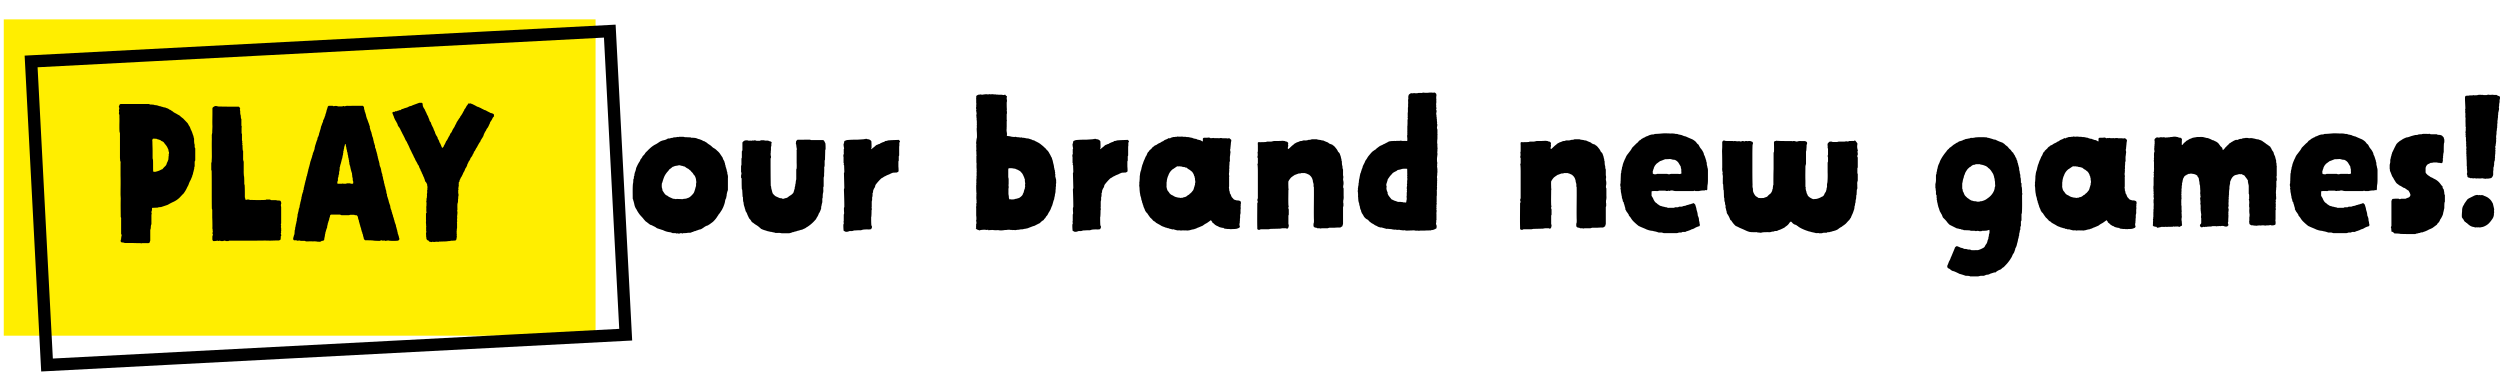
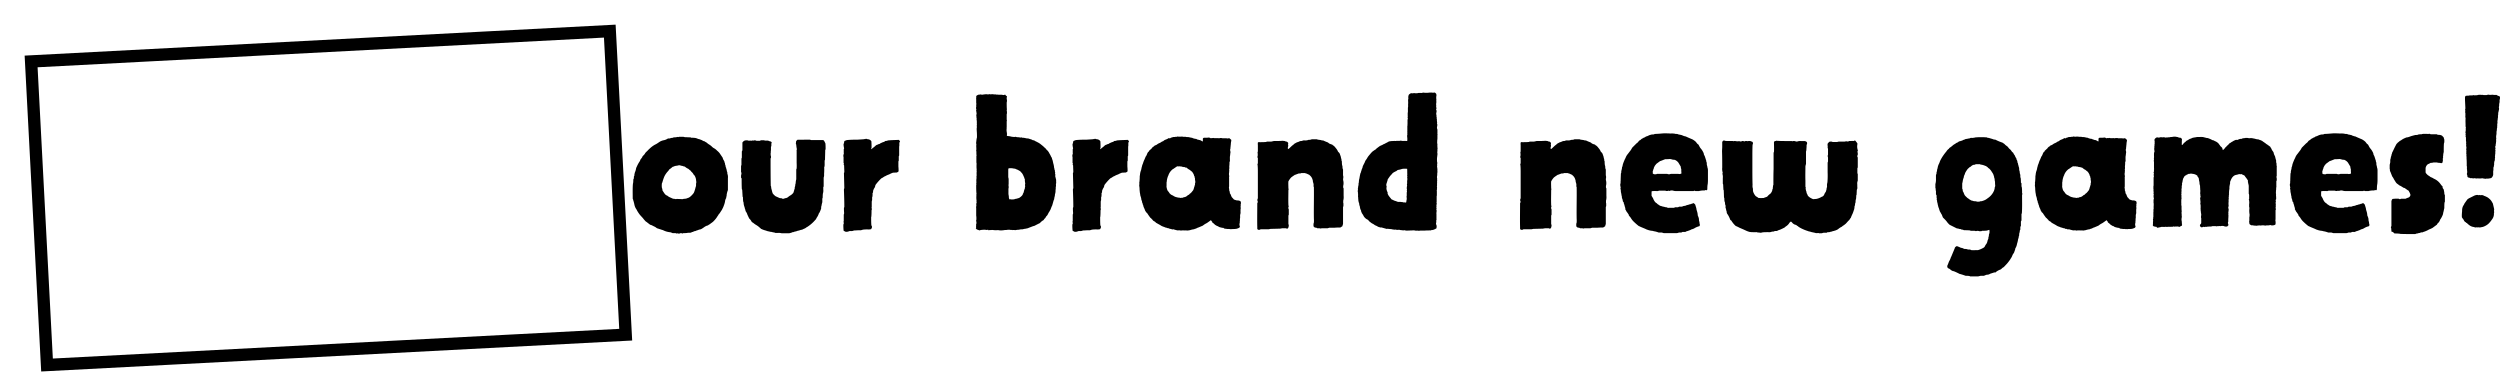
<svg xmlns="http://www.w3.org/2000/svg" width="608.582" height="94.934" viewBox="0 0 608.582 94.934">
  <defs>
    <filter id="Rectangle_609" x="0" y="0" width="158.395" height="94.934" filterUnits="userSpaceOnUse">
      <feOffset dx="6" dy="6" input="SourceAlpha" />
      <feGaussianBlur stdDeviation="1.5" result="blur" />
      <feFlood flood-opacity="0.161" />
      <feComposite operator="in" in2="blur" />
      <feComposite in="SourceGraphic" />
    </filter>
  </defs>
  <g id="Group_116" data-name="Group 116" transform="translate(-364.083 -93.283)">
    <path id="Path_177" data-name="Path 177" d="M11.891-.987a.794.794,0,0,0,.235.094c.094,0,.141-.047.235-.047a.8.8,0,0,0,.658,0,.358.358,0,0,1,.376,0,.173.173,0,0,0,.141.047c.094-.047.188-.047.235-.094a6.619,6.619,0,0,0,.987-.047c.235-.094.282,0,.517-.047a1.167,1.167,0,0,0,.423-.047.534.534,0,0,1,.376-.141l.376-.188c.376,0,.564-.235.846-.235a1.336,1.336,0,0,1,.564-.188,1.737,1.737,0,0,0,.517-.235L18.8-2.4a3,3,0,0,1,.658-.376c.094-.047.282-.047.376-.141.141-.141.282-.141.423-.282l.517-.376s.329-.235.329-.282A5.825,5.825,0,0,0,22.137-5.17c.188-.188.188-.376.376-.517a6.124,6.124,0,0,0,.47-.705,1.564,1.564,0,0,0,.282-.47,4.615,4.615,0,0,0,.376-.846,5.494,5.494,0,0,0,.282-.94,1.97,1.97,0,0,1,.188-.7c0-.047.094-.094.094-.188a2.068,2.068,0,0,1,.094-.47c.047-.141,0-.282.047-.423a4.892,4.892,0,0,1,.282-1.034v-2.914a2.225,2.225,0,0,0-.141-1.081,1.049,1.049,0,0,0-.141-.658c.047-.282-.141-.47-.141-.752a.758.758,0,0,1-.141-.423c0-.188-.141-.329-.141-.564,0-.188-.141-.329-.141-.517,0-.094-.094-.141-.094-.235a1.94,1.94,0,0,1-.329-.705.164.164,0,0,0-.047-.094l-.7-1.034A3.757,3.757,0,0,0,22-21.056a3.236,3.236,0,0,0-.611-.517,2.362,2.362,0,0,1-.564-.376,3.734,3.734,0,0,0-.846-.658l-.329-.235c-.141-.188-.423-.282-.611-.423-.094-.094-.235-.094-.376-.141l-.423-.235-.376-.141c-.188-.094-.423-.094-.611-.188a2.327,2.327,0,0,0-.611-.188,5.992,5.992,0,0,0-.94-.047L15.51-24.3c-.47,0-.987-.047-1.41-.047a1.453,1.453,0,0,0-.376-.094h-.893a.283.283,0,0,0-.188.047c-.141.094-.329-.094-.47.047-.141,0-.329.047-.47.047h-.282c-.235.188-.517.094-.752.188-.188.141-.423.047-.658.094a1.905,1.905,0,0,1-.423.235,2.327,2.327,0,0,1-.611.188,3.437,3.437,0,0,0-.893.329l-.423.282a4.463,4.463,0,0,1-.8.47,6.347,6.347,0,0,0-1.269.94,7.489,7.489,0,0,0-.611.611,4.431,4.431,0,0,0-.47.47,1.688,1.688,0,0,1-.329.47l-.329.329a.945.945,0,0,1-.188.376l-.282.376c-.141.141-.094.329-.188.423a7.712,7.712,0,0,0-.752,1.363,1.684,1.684,0,0,0-.188.517c0,.141-.094.282-.094.423a4.876,4.876,0,0,1-.188.47c0,.188-.141.376-.094.611,0,.188-.141.282-.141.47a1.6,1.6,0,0,1-.047.47l-.094.141a5.993,5.993,0,0,1-.047.893c0,.047-.047.094-.047.188-.094,1.128-.047,2.3-.047,3.478a.507.507,0,0,0,.094.329,2.89,2.89,0,0,0,.141.517l.141.564A3.3,3.3,0,0,0,2.209-7a3.506,3.506,0,0,1,.329.564,8.005,8.005,0,0,0,.7,1.034l.47.517a4.978,4.978,0,0,1,.47.564l.423.47a4.923,4.923,0,0,1,.517.376l.423.329a1.206,1.206,0,0,0,.564.235c.329.235.752.329,1.081.611a.945.945,0,0,0,.376.188c.188.047.376.141.611.188.188.094.47.141.7.235a4.56,4.56,0,0,0,1.551.47.065.065,0,0,0,.094,0,3.684,3.684,0,0,1,.658.235Zm3.478-15.322a.549.549,0,0,1,.282.282l.188.188a1.84,1.84,0,0,1,.376.47.469.469,0,0,0,.188.235,1.564,1.564,0,0,1,.282.47,2.694,2.694,0,0,1,.188.658.8.8,0,0,0,.047.329c.047.094-.047.235,0,.329a.046.046,0,0,0,.047.047l-.094.235v.47a.885.885,0,0,1-.094.376,10.207,10.207,0,0,1-.329,1.128l-.141.329a5.231,5.231,0,0,1-.893.94,2.624,2.624,0,0,1-.376.235c-.188,0-.376.188-.611.188-.188.094-.517,0-.752.141-.517,0-.987-.047-1.5-.047-.094,0-.141.047-.235.047a2.774,2.774,0,0,0-.658-.094l-.94-.423a2.853,2.853,0,0,1-.47-.329c-.047-.047-.141-.047-.235-.094-.329-.235-.329-.235-.94-1.175a1.845,1.845,0,0,0-.141-.658,3.809,3.809,0,0,1,0-1.034c0-.141.141-.235.141-.376a11.6,11.6,0,0,1,.47-1.363,5.177,5.177,0,0,1,.8-1.175l.282-.329a.469.469,0,0,1,.188-.235,6.318,6.318,0,0,0,.658-.517.359.359,0,0,1,.235-.094,2.254,2.254,0,0,1,.8-.235c.094,0,.188-.047.329-.047a.8.8,0,0,1,.658,0c.235.094.47.047.658.188a.778.778,0,0,1,.564.235,3,3,0,0,0,.658.376Zm25.192,5.5a2.45,2.45,0,0,1-.752.658,4.065,4.065,0,0,0-.47.329,1.21,1.21,0,0,1-.752.329.173.173,0,0,0-.141.047.773.773,0,0,1-.47.094.173.173,0,0,1-.141-.047c-.188-.141-.423-.047-.658-.141l-.94-.423a3.34,3.34,0,0,1-.705-.7,5.683,5.683,0,0,1-.235-.846,2.129,2.129,0,0,1-.141-.752c-.047-.141-.047-.188-.094-.235-.047-2.256-.047-4.418-.047-6.58a.359.359,0,0,1,.094-.235v-.423c-.047-.141-.141-.329-.047-.47-.094-.188.047-.376,0-.517,0-.235.047-.423.047-.658V-22l.094-.188V-22.8c.047-.094.094-.141.094-.188a.464.464,0,0,0-.329-.329c-.235,0-.423-.188-.658-.188h-.658l-.235-.094h-.752l-.235.141h-.846a.841.841,0,0,0-.752-.047,2.036,2.036,0,0,0-.235-.047c-.094.047-.188.047-.235.094a.511.511,0,0,0-.235-.047.173.173,0,0,0-.141.047c-.047-.047-.047-.047-.094-.047a.173.173,0,0,0-.141.047l-.235-.094a3.534,3.534,0,0,0-.7,0,1.216,1.216,0,0,0-.658.517v1.88l-.141.282v1.5a.794.794,0,0,1-.094.235v1.551a1.849,1.849,0,0,0-.094.282v1.41a.809.809,0,0,1,.047.658c0,.094-.047.188-.047.282v.47l.141.188c0,.846,0,1.739.047,2.585l.094.188.094,1.6c0,.094.047.141.094.235a6.619,6.619,0,0,0,.047.987c.047.094.047.188.094.235,0,.235.047.423.047.517.094.423.235.7.282,1.034a1.379,1.379,0,0,1,.141.47c0,.094.094.188.141.282a2.381,2.381,0,0,1,.329.705l.423.893a2.981,2.981,0,0,1,.47.564.843.843,0,0,0,.235.329.983.983,0,0,0,.282.188,4.88,4.88,0,0,0,.8.564,5.131,5.131,0,0,1,.8.611l.376.329c.188,0,.282.141.47.188.141,0,.329.141.517.141.141.094.329.094.517.188l.47.094c.188.094.329.047.517.094a3.747,3.747,0,0,0,.7.141.164.164,0,0,0,.094.047c.047,0,.094.047.141.047h.752a2.288,2.288,0,0,1,.564.047,1.6,1.6,0,0,0,.47.047h1.551l.564-.141a.794.794,0,0,1,.47-.141l.376-.141a1.372,1.372,0,0,0,.423-.094,1.666,1.666,0,0,1,.517-.141l.564-.188a.6.6,0,0,0,.282-.047,6.542,6.542,0,0,1,.611-.282c.235-.094.376-.282.611-.376a8.5,8.5,0,0,0,1.6-1.316l.517-.564.188-.376a3.25,3.25,0,0,0,.47-.893c0-.047.047-.094.047-.141a.983.983,0,0,0,.188-.282A5.6,5.6,0,0,0,47.329-7v-.423a.668.668,0,0,0,.094-.282,4.171,4.171,0,0,1,.141-.658.6.6,0,0,0,.047-.282v-.47a.93.93,0,0,1,.094-.517,6.942,6.942,0,0,1,.047-.987,2.361,2.361,0,0,0,.094-.987v-.564c.047-.094.094-.141.094-.235v-1.88a.916.916,0,0,1,.047-.376,1.792,1.792,0,0,0,.047-.7c.047-.47.047-.94.047-1.363,0-.094-.047-.235,0-.282a2.07,2.07,0,0,0,.094-.752v-.893a.668.668,0,0,0,.094-.282c0-.752.047-1.5.047-2.256l.094-.235c0-.47,0-.94-.047-1.41l-.282-.564a.481.481,0,0,0-.282-.235H44.885l-.235-.094c-1.034-.047-2.068.047-3.055,0a1.07,1.07,0,0,0-.376.423c0,.188-.047.423-.047.611.047.094.094.141.094.188a6.864,6.864,0,0,0,.141,1.034v.141c-.094.141-.047.282-.047.423v2.82a13.176,13.176,0,0,1,0,1.363l-.094.235v2.4a3.578,3.578,0,0,0-.141.987c0,.047-.047.047-.047.094a.918.918,0,0,0-.047.329c-.047.094,0,.235-.047.282a1.192,1.192,0,0,0-.094.564c0,.094-.047.141-.094.235A5.135,5.135,0,0,1,40.561-10.81Zm21.432-3.525c.376-.141.611-.423.94-.517a4.354,4.354,0,0,1,.94-.423,5.709,5.709,0,0,1,.94-.423c.329,0,.658-.047.94-.047.141-.094.329-.094.423-.329a9.839,9.839,0,0,0-.047-1.128v-1.222l.094-.235v-1.034l.094-.188v-2.162a2.036,2.036,0,0,0,.047-.235v-.752c.141-.141.188-.235.094-.423l-.235-.235c-.893.047-1.786.047-2.679.141-.188.141-.423.094-.611.141a1.049,1.049,0,0,1-.611.282c-.235.188-.517.141-.658.376-.047,0-.094.047-.141.047-.188,0-.329.141-.517.188a.975.975,0,0,0-.47.282c-.282.282-.611.47-.893.752,0,.047-.047.047-.094.047-.094-.141.047-.235.047-.423,0-.423,0-.987-.047-1.5a1.064,1.064,0,0,0-.705-.47c-.141-.047-.282,0-.423-.094a.355.355,0,0,0-.376.047c-.094.047-.188-.047-.282,0a.6.6,0,0,1-.282.047l-1.457.094a21.246,21.246,0,0,0-2.444.094l-.517.188c-.141.188-.141.188-.141.235a1.251,1.251,0,0,1-.141.564,4.192,4.192,0,0,0,.141,1.034l-.094.188v.893c0,.094.047.188,0,.282a1.028,1.028,0,0,0-.047.752v1.41c.047.094.094.141.094.235-.141.141,0,.282.047.423,0,.564.047,1.081.047,1.6l-.094.235.094,3.666a.93.93,0,0,0-.094.517c.047,1.363.094,2.679.094,4.042a.794.794,0,0,1-.094.235,11.454,11.454,0,0,0,.047,1.269,1.106,1.106,0,0,1-.094.376v1.551a.511.511,0,0,0-.047.235,1.3,1.3,0,0,1,.047.423.794.794,0,0,0-.094.235,11.883,11.883,0,0,0,.047,1.316.355.355,0,0,0,.047.188l.47.235a2.68,2.68,0,0,0,.611-.047,1.071,1.071,0,0,1,.517-.141,1.565,1.565,0,0,0,.658-.047,1.29,1.29,0,0,1,.611-.094,11.883,11.883,0,0,1,1.316-.047l.47-.141a7.079,7.079,0,0,1,1.41-.047c.188,0,.329-.047.517-.047a.164.164,0,0,1,.094-.047l.188-.376v-.282l-.141-.282C59.5-3.572,59.5-4.23,59.5-4.888a.355.355,0,0,0,.047-.188c.047-.517.047-.987.047-1.457a.7.7,0,0,0,0-.611c0-.047.047-.141.047-.188V-8.6a1.372,1.372,0,0,1,.094-.423v-.517a.6.6,0,0,1,.047-.282.8.8,0,0,0,.047-.329,1.278,1.278,0,0,0,0-.423c0-.188.141-.282.141-.47a.773.773,0,0,1,.094-.47,1.47,1.47,0,0,1,.235-.47,1.408,1.408,0,0,0,.188-.47.845.845,0,0,1,.188-.423A12.707,12.707,0,0,1,61.993-14.335Zm38.54,10.951A4.058,4.058,0,0,1,101.191-4c.282-.141.282-.141.47-.47a.8.8,0,0,0,.282-.282,1.649,1.649,0,0,1,.235-.376l.141-.141.141-.188c.047-.094.047-.188.141-.282l.141-.282c.047-.094.188-.188.188-.329a1.824,1.824,0,0,0,.282-.517l.235-.611a1.408,1.408,0,0,0,.188-.47l.188-.658a3.683,3.683,0,0,1,.235-.658,2.359,2.359,0,0,1,.094-.564,2.359,2.359,0,0,0,.094-.564.283.283,0,0,1,.047-.188,2.774,2.774,0,0,0,.094-.658v-.282a.916.916,0,0,0,.047-.376v-.282a1.353,1.353,0,0,0,.047-.611.8.8,0,0,1,.047-.329c.047-.094,0-.188,0-.282v-.564l-.235-.94a.6.6,0,0,0-.047-.564.449.449,0,0,0,0-.423c-.047-.047,0-.141,0-.188a.283.283,0,0,0-.047-.188,1.372,1.372,0,0,1-.094-.423,1.391,1.391,0,0,1-.094-.47,5.465,5.465,0,0,0-.188-.846l-.141-.658a.473.473,0,0,1-.047-.141,1.79,1.79,0,0,1-.141-.47c-.047-.141-.188-.282-.235-.423a5.136,5.136,0,0,0-.376-.7,2.686,2.686,0,0,0-.517-.752.367.367,0,0,1-.188-.188l-.282-.329a3.816,3.816,0,0,1-.47-.423l-.047-.047-.705-.564a4.463,4.463,0,0,0-.8-.47v-.047c-.235,0-.376-.188-.564-.235-.047-.047-.047-.094-.094-.094l-.47-.094-.094-.094-1.034-.329c-.094.094-.188,0-.329,0a.871.871,0,0,1-.329-.094,1.035,1.035,0,0,1-.376-.047h-.329c-.047-.047-.094-.094-.141-.094a.6.6,0,0,1-.282.047,4.686,4.686,0,0,0-.752-.094.352.352,0,0,1-.235-.047,2.035,2.035,0,0,1-.235-.047c-.141,0-.235.094-.329.047s-.141,0-.235,0c-.141-.094-.282,0-.423-.094-.141,0-.329-.094-.517-.094a.424.424,0,0,1-.235-.047c-.094-.047-.235.047-.329-.047a1.6,1.6,0,0,1,.047-.47c0-.047-.047-.047-.047-.094v-.141c-.047-.094,0-.188-.047-.282a2.551,2.551,0,0,1,0-.846c-.047-.094,0-.188,0-.282v-1.316c0-.141.047-.235.047-.376,0-.047-.047-.094-.047-.141V-29.7c0-.047-.047-.094,0-.141a2.035,2.035,0,0,0,.047-.752c0-.094-.047-.188-.047-.282a2.036,2.036,0,0,0,.047-.235c-.047-.47-.047-.987-.047-1.457a1.3,1.3,0,0,1,.047-.423,1.576,1.576,0,0,0,0-.47c0-.094-.094-.188-.047-.235.047-.094-.047-.188,0-.282.094-.094.047-.235.047-.329-.141-.094-.329-.188-.376-.376a.6.6,0,0,0-.282.047.519.519,0,0,1-.376,0,2.108,2.108,0,0,0-.517-.047h-.376a1.035,1.035,0,0,1-.376-.047c-.094.094-.188,0-.329,0a.164.164,0,0,1-.094-.047c-.047,0-.094.047-.188.047a1.043,1.043,0,0,0-.423-.047c-.094,0-.188-.047-.329-.047a.352.352,0,0,1-.235.047.918.918,0,0,1-.329-.047,1.157,1.157,0,0,1-.564.047.352.352,0,0,1-.235-.047,1.168,1.168,0,0,1-.376.047,1.3,1.3,0,0,1-.423.047.449.449,0,0,1-.423,0c-.094-.047-.188,0-.282,0,0,.047-.047.047-.094.047a.146.146,0,0,0-.094-.047,1.648,1.648,0,0,0-.658.282c-.047.094-.094.141-.094.235s.047.188,0,.282,0,.188,0,.282v.893c0,.141.047.235.047.376a.6.6,0,0,0-.047.282,1.3,1.3,0,0,1-.047.611c0,.047.094.141,0,.188a.164.164,0,0,0,.047.094.4.4,0,0,1,0,.329.143.143,0,0,0,0,.188.6.6,0,0,1,.047.282c0,.094.094.188.047.329-.047.094,0,.188-.047.282,0,.094-.047.188,0,.282s0,.141,0,.235.047.188.047.282c.047.094,0,.188,0,.329a3.733,3.733,0,0,1,.047,1.034c0,.047.047.047.047.094,0,.094-.047.141-.047.235v.235a2.035,2.035,0,0,1-.047.752.173.173,0,0,0,.047.141.311.311,0,0,1-.047.282c.047.047.047.047.047.094.047.517.047,1.034.047,1.5a5.191,5.191,0,0,0-.141.752.7.7,0,0,1-.047.329c0,.235-.047.423.047.564a3.8,3.8,0,0,0,0,1.034c-.047.047,0,.188,0,.282a.6.6,0,0,0-.047.282,1.3,1.3,0,0,1,.047.423v.423c0,.094.047.188.047.282a.916.916,0,0,0-.047.376v1.316c0,.094.047.235.047.329v.094a9.032,9.032,0,0,0,0,1.128.164.164,0,0,0,.047.094.827.827,0,0,0-.047.282c0,.094.047.141,0,.188-.047.094.094.141.047.235a.283.283,0,0,0-.047.188v.329a1.792,1.792,0,0,1-.047.7,2.035,2.035,0,0,1,.047.235,3.484,3.484,0,0,0-.047.987,1.6,1.6,0,0,1-.047.47c0,.047.047.094.047.141,0,.094-.047.141-.047.235,0,.564,0,1.175.047,1.739a.6.6,0,0,0,.047.282.352.352,0,0,0-.047.235v.282a4.826,4.826,0,0,0,.047,1.175.3.3,0,0,0,0,.282l.047.047a1.566,1.566,0,0,0-.094.893,1.3,1.3,0,0,0-.047.611v1.786a4.56,4.56,0,0,1,.047.8,1.035,1.035,0,0,1-.047.376c-.047.047,0,.141,0,.188a1.353,1.353,0,0,1,.047.611c-.141.235,0,.47-.094.7.094.188,0,.329-.047.47.094.094.188.141.235.235l.658.235a.173.173,0,0,0,.141-.047,3.628,3.628,0,0,1,.7-.094,3.163,3.163,0,0,1,.94.047.146.146,0,0,0,.094-.047h.141c0,.047.047,0,.094,0l.141.141a1.106,1.106,0,0,1,.376-.094c.094.094.188-.047.282,0,.141.047.235-.047.329,0,.141,0,.282.047.376.047.141,0,.235-.047.329.047.047-.047.047-.047.094-.047h.235c.094,0,.188-.047.235,0,.094.047.141-.047.235,0a.6.6,0,0,0,.282.047,4.768,4.768,0,0,0,1.175-.094H92.4c.141,0,.235-.094.329-.047.094.094.188-.047.329-.047a.283.283,0,0,0,.188.047.424.424,0,0,1,.235.047,1.278,1.278,0,0,1,.423,0v.047a.9.9,0,0,1,.611,0l.564-.094h.282a.6.6,0,0,1,.282-.047c.094,0,.188-.094.282-.047.188-.047.376,0,.517-.047l.376-.094c.141,0,.282-.047.423-.047a.146.146,0,0,0,.094-.047c.094-.047.235,0,.282-.047l.329-.141.376-.141.611-.235a1.385,1.385,0,0,0,.611-.235l.376-.188.376-.188A.359.359,0,0,1,100.533-3.384Zm-3.619-8.46a3.1,3.1,0,0,0-.235.7,1.206,1.206,0,0,1-.235.564.668.668,0,0,1-.094.282l-.141.188-.141.141a2.583,2.583,0,0,1-.423.329.508.508,0,0,1-.329.141l-.423.141H94.8c-.094,0-.141.047-.188.047h-.094l-.282.141a.173.173,0,0,0-.141-.047,1.341,1.341,0,0,1-.611,0c-.047-.047-.094,0-.141,0h-.047c-.094,0-.141,0-.188-.047l-.094-.423a1.762,1.762,0,0,0-.047-.517,2.68,2.68,0,0,1-.047-.611v-.7a1.928,1.928,0,0,1,.047-.517c.047-.047,0-.094,0-.141.047-.141-.047-.235,0-.329,0-.047-.047-.094-.047-.141a1.762,1.762,0,0,0,.047-.517v-.752a1.928,1.928,0,0,0-.047-.517.8.8,0,0,1-.047-.329V-16.45a1.2,1.2,0,0,1,.094-.329h.141a3.484,3.484,0,0,1,.987.047,1.3,1.3,0,0,0,.423.047,3.961,3.961,0,0,0,.658.282l.658.376c.047.141.235.282.376.423l.282.47a2.519,2.519,0,0,0,.235.517,1.684,1.684,0,0,0,.188.517v.376c0,.141.047.235.047.376a.283.283,0,0,0,.047.188c0,.141-.047.235-.047.376a.413.413,0,0,0,.047.329.173.173,0,0,1-.047.141C96.961-12.173,96.914-12.079,96.914-11.844Zm20.821-2.491c.376-.141.611-.423.94-.517a4.354,4.354,0,0,1,.94-.423,5.709,5.709,0,0,1,.94-.423c.329,0,.658-.047.94-.047.141-.094.329-.094.423-.329a9.839,9.839,0,0,0-.047-1.128v-1.222l.094-.235v-1.034l.094-.188v-2.162a2.035,2.035,0,0,0,.047-.235v-.752c.141-.141.188-.235.094-.423l-.235-.235c-.893.047-1.786.047-2.679.141-.188.141-.423.094-.611.141a1.049,1.049,0,0,1-.611.282c-.235.188-.517.141-.658.376-.047,0-.094.047-.141.047-.188,0-.329.141-.517.188a.975.975,0,0,0-.47.282c-.282.282-.611.47-.893.752,0,.047-.047.047-.094.047-.094-.141.047-.235.047-.423,0-.423,0-.987-.047-1.5a1.064,1.064,0,0,0-.705-.47c-.141-.047-.282,0-.423-.094a.355.355,0,0,0-.376.047c-.094.047-.188-.047-.282,0a.6.6,0,0,1-.282.047l-1.457.094a21.246,21.246,0,0,0-2.444.094l-.517.188c-.141.188-.141.188-.141.235a1.252,1.252,0,0,1-.141.564,4.191,4.191,0,0,0,.141,1.034l-.094.188v.893c0,.094.047.188,0,.282a1.028,1.028,0,0,0-.047.752v1.41c.047.094.094.141.094.235-.141.141,0,.282.047.423,0,.564.047,1.081.047,1.6l-.094.235.094,3.666a.93.93,0,0,0-.094.517c.047,1.363.094,2.679.094,4.042a.794.794,0,0,1-.094.235,11.452,11.452,0,0,0,.047,1.269,1.106,1.106,0,0,1-.094.376v1.551a.511.511,0,0,0-.047.235,1.3,1.3,0,0,1,.047.423.794.794,0,0,0-.094.235,11.882,11.882,0,0,0,.047,1.316.355.355,0,0,0,.047.188l.47.235a2.68,2.68,0,0,0,.611-.047,1.071,1.071,0,0,1,.517-.141,1.565,1.565,0,0,0,.658-.047,1.29,1.29,0,0,1,.611-.094,11.883,11.883,0,0,1,1.316-.047l.47-.141a7.079,7.079,0,0,1,1.41-.047c.188,0,.329-.047.517-.047a.164.164,0,0,1,.094-.047l.188-.376v-.282l-.141-.282c-.047-.658-.047-1.316-.047-1.974a.355.355,0,0,0,.047-.188c.047-.517.047-.987.047-1.457a.7.7,0,0,0,0-.611c0-.047.047-.141.047-.188V-8.6a1.372,1.372,0,0,1,.094-.423v-.517a.6.6,0,0,1,.047-.282.8.8,0,0,0,.047-.329,1.278,1.278,0,0,0,0-.423c0-.188.141-.282.141-.47a.773.773,0,0,1,.094-.47,1.47,1.47,0,0,1,.235-.47,1.408,1.408,0,0,0,.188-.47.845.845,0,0,1,.188-.423A12.706,12.706,0,0,1,117.735-14.335Zm21.244-9.4a2.043,2.043,0,0,1-.329-.188,2.359,2.359,0,0,1-.564-.094,1.408,1.408,0,0,1-.47-.188h-.141l-.658-.141c-.188-.047-.423,0-.611-.047a1.035,1.035,0,0,0-.376-.047h-.376a1.035,1.035,0,0,0-.376-.047h-.235a.4.4,0,0,1-.329,0c-.094,0-.188.047-.282,0-.047-.047-.094-.047-.188,0a.283.283,0,0,1-.188.047,1.3,1.3,0,0,0-.423.047h-.282c-.094,0-.188.047-.282.047l-.141.094h-.188l-.282.188c-.141,0-.235-.047-.329-.047-.047,0-.047.047-.094.047a2.113,2.113,0,0,1-.564.282,3.727,3.727,0,0,0-.423.188l-.282.235a1.161,1.161,0,0,0-.423.188,1.824,1.824,0,0,1-.517.282,2.665,2.665,0,0,0-.611.376l-.188.094c-.094.047-.188.047-.282.141h-.094a.5.5,0,0,1-.329.282l-.235.235c-.047.047-.047.141-.141.188l-.611.564c0,.094-.047.141-.047.188-.047,0-.094.047-.141.047a2.807,2.807,0,0,0-.282.517,2.045,2.045,0,0,1-.376.7l-.094.282c-.094.094-.047.141-.094.235a5.093,5.093,0,0,0-.376.893l-.094.282a3.57,3.57,0,0,0-.188.517c0,.141-.094.282-.094.376l-.141.658c0,.047-.047.094-.094.188,0,.094,0,.141-.047.188a.6.6,0,0,0-.047.282.173.173,0,0,1-.047.141c-.047.141,0,.282-.047.423a1.928,1.928,0,0,0-.047.517,11.525,11.525,0,0,1-.094,1.269.146.146,0,0,1-.047.094c.047.094.094.094.047.188s0,.188,0,.282c-.047.235-.047.235,0,.376.047.094-.047.141,0,.188,0,.047.047.047.047.094a5.687,5.687,0,0,0,.047.893,2.751,2.751,0,0,0,.094.611c-.047.094.047.188.047.282-.047.094.047.188.047.282a3.916,3.916,0,0,1,.188.7.907.907,0,0,0,.141.47,1.035,1.035,0,0,1,.047.376.508.508,0,0,1,.141.329c0,.141.094.235.141.376,0,.094.047.141.047.235a3.961,3.961,0,0,0,.282.658l.141.423a.293.293,0,0,1,.141.235l.094.141a1.1,1.1,0,0,1,.329.329,11.4,11.4,0,0,0,.658.94.1.1,0,0,0,.094.094,2.172,2.172,0,0,1,.329.329l.141.141c.094.047.047.047.094.141a1.941,1.941,0,0,0,.517.329l.141.141c.141.188.376.235.564.376a8.729,8.729,0,0,1,.893.517,4.893,4.893,0,0,0,.752.282c.047.047.094.094.141.094.282,0,.517.188.8.188a.173.173,0,0,1,.141.047l.282.141a.146.146,0,0,1,.094-.047c.094,0,.141.047.235.094a.424.424,0,0,0,.235.047.173.173,0,0,0,.141-.047l.47.141.376.094a1.035,1.035,0,0,0,.376.047,1.565,1.565,0,0,1,.658.047h.094a.8.8,0,0,1,.329-.047h.329a1.012,1.012,0,0,0,.376,0c.188.047.376,0,.517.047a2.036,2.036,0,0,0,.235-.047,1.67,1.67,0,0,0,.47-.094,4.992,4.992,0,0,1,.893-.188c.094-.094.235-.094.376-.141l.423-.188a.046.046,0,0,1,.047-.047c.094,0,.141-.047.188-.047l.893-.376a.232.232,0,0,1,.141-.047,5.7,5.7,0,0,1,.658-.47,3.506,3.506,0,0,0,.7-.423l.658-.47.141.235c.047.047.094.094.141.094a.424.424,0,0,0,.047.235,3.79,3.79,0,0,1,.658.564l.564.329h.141l.235.188a5.5,5.5,0,0,0,.94.235h.188c.047.047.047.094.094.094a.356.356,0,0,0,.188.094l.8.094a1.157,1.157,0,0,1,.564.047c.094,0,.141-.047.188-.047.094,0,.141.047.235.047a.164.164,0,0,1,.094-.047,5.992,5.992,0,0,0,.94-.047,2.718,2.718,0,0,0,.658-.235c.141-.047.188-.188.235-.329a1.34,1.34,0,0,1-.094-.752c.094-.094.047-.235.047-.376a2.68,2.68,0,0,0,.047-.611.8.8,0,0,1,.047-.329v-.658a.424.424,0,0,1,.047-.235,1.971,1.971,0,0,0,.047-.752v-.188c.047-.094,0-.141,0-.188a1.363,1.363,0,0,0,0-.752c.141-.188-.047-.47.094-.658v-.423a.173.173,0,0,0-.047-.141l-.141-.141a1.352,1.352,0,0,0-.752-.141,4.62,4.62,0,0,1-.752-.235l-.423-.47-.094-.094a2.875,2.875,0,0,1-.235-.564,1.649,1.649,0,0,0-.235-.376,2.359,2.359,0,0,0-.094-.564l-.094-.141c.141-.141-.047-.235,0-.376,0-.141-.047-.282-.047-.423a.424.424,0,0,0,.047-.235v-1.974c0-.141-.047-.282.047-.423a.283.283,0,0,0-.047-.188,2.023,2.023,0,0,1,0-.752.3.3,0,0,0,0-.282c0-.094.047-.141.047-.188,0-.094-.047-.141-.047-.188a2.035,2.035,0,0,1,.047-.235v-.329c.047-.094-.047-.188,0-.329a6.619,6.619,0,0,0,.047-.987.046.046,0,0,1,.047-.047.977.977,0,0,0,.047-.517v-.376a3.1,3.1,0,0,1,.047-.658c.047-.094,0-.235.047-.329.047-.141-.047-.235.047-.329a1.449,1.449,0,0,0-.047-.47.652.652,0,0,1,0-.423,1.035,1.035,0,0,0,.047-.376c0-.141.047-.282.047-.423s.047-.329.047-.47c0-.188.047-.376.047-.517,0-.047,0-.047.047-.094.047-.094,0-.235,0-.376l-.423-.376h-.282c-.094.094-.188,0-.282.047a.511.511,0,0,0-.235-.047h-.94a.311.311,0,0,0-.282-.047c-.094,0-.235-.047-.329,0-.188.094-.376,0-.564,0-.047,0-.094.047-.141.047a.146.146,0,0,0-.094-.047.173.173,0,0,0-.141.047c-.141-.047-.235-.094-.329,0-.094-.047-.141-.094-.235-.094-.141.094-.329,0-.517.047-.047,0-.094.047-.141.094-.047-.047-.047-.094-.094-.094l-.376-.141a5.74,5.74,0,0,1-1.269.047c-.047.047-.094.094-.141.094a.244.244,0,0,0-.094.188v.517a.206.206,0,0,0-.047.141c-.329-.188-.611-.423-.94-.376l-.188-.141C139.026-23.735,139.026-23.735,138.979-23.735Zm-6.063,7.191c.047-.047.047-.047.094-.047l.893-.611a.232.232,0,0,0,.141-.047c.047,0,.094-.047.141,0,.094.047.235,0,.329,0a1.168,1.168,0,0,1,.376.047h.235c.094.047.141.094.235.094h.094c.047,0,.094.047.141.047h.235l.188.141a.173.173,0,0,1,.141-.047h.047l.423.329.282.188a.6.6,0,0,1,.282.188l.423.329.235.329.235.47v.141l.141.188c-.047.235.188.517.094.8a2.359,2.359,0,0,1,.094.564c0,.188-.094.329-.094.564a.146.146,0,0,0,.047.094c-.047,0,0,.047-.047.047-.094.188-.094.376-.188.564l-.141.517c-.094.141-.094.282-.235.376l-.141.188a2.228,2.228,0,0,1-.47.47.367.367,0,0,0-.188.188.758.758,0,0,1-.329.188l-.282.235a1.323,1.323,0,0,1-.705.282c-.094,0-.188.094-.329.141a.694.694,0,0,0-.423.047,2.774,2.774,0,0,0-.658-.094l-.564-.141a1.67,1.67,0,0,1-.423-.188.164.164,0,0,1-.094-.047c-.235-.188-.517-.235-.752-.423,0,0-.047-.094-.094-.094l-.141-.141c-.047-.047-.094-.094-.094-.141a2.583,2.583,0,0,0-.329-.423l-.094-.141a2.327,2.327,0,0,1-.188-.611,1.157,1.157,0,0,1-.047-.564v-.658a.6.6,0,0,1,.047-.282v-.094a4.458,4.458,0,0,1,.235-1.081,1.67,1.67,0,0,1,.188-.423v-.047A3.163,3.163,0,0,1,132.916-16.544ZM160.693-2.068h.141c.188-.188.188-.188.235-.282a.871.871,0,0,1,.094-.329V-2.82a1.744,1.744,0,0,0-.094-.423V-5.264a.794.794,0,0,0,.094-.235V-6.768a.72.72,0,0,1,0-.752.847.847,0,0,1-.094-.47c-.047-1.128,0-2.209,0-3.337v-.047c0-.094.047-.188.047-.282s-.047-.235-.047-.329c0-.517-.047-1.081,0-1.6a4.761,4.761,0,0,1,.658-.94,8.307,8.307,0,0,1,.8-.564.244.244,0,0,1,.188-.094l.376-.141.376-.141c.047,0,.047,0,.094-.047h.329c.188,0,.329-.141.564-.094h.658c.141.094.376.094.517.188l.517.235.141.141a1.976,1.976,0,0,1,.658,1.034,1.391,1.391,0,0,1,.094.47.283.283,0,0,0,.047.188l.094.329a.6.6,0,0,0,.047.282c.047.094-.094.188-.047.329.047.047.047.141.094.235.047,2.538-.047,5.123,0,7.708a5.656,5.656,0,0,1,0,.893l-.094.329v.564a.74.74,0,0,0,.329.329,1.168,1.168,0,0,0,.376.047l.235.141h.329a1.3,1.3,0,0,1,.423.047c.094.047.188-.047.329-.047h1.41c.047,0,.094-.047.141-.047l.282-.094h1.316a13.208,13.208,0,0,1,1.363-.047l.517-.329a1.662,1.662,0,0,1,.047-.282.7.7,0,0,0,.094-.423V-7.332c.047-.141.094-.188.094-.282v-.564c0-.094-.047-.141-.047-.188v-.517a3.235,3.235,0,0,0,.094-1.175V-11.8a.359.359,0,0,0-.094-.235,1.792,1.792,0,0,1,.047-.7,2.833,2.833,0,0,0-.047-1.081c-.047-.094,0-.235-.047-.329,0-.141.141-.282.047-.423a.768.768,0,0,0,0-.329.8.8,0,0,1-.047-.329V-16.5a.359.359,0,0,1-.094-.235,2.484,2.484,0,0,1-.047-.564,1.847,1.847,0,0,1-.094-.282,5.7,5.7,0,0,1-.047-.846l-.094-.235a1.3,1.3,0,0,0-.047-.423,1.106,1.106,0,0,1-.094-.376,2.65,2.65,0,0,0-.188-.564,1.123,1.123,0,0,0-.329-.611l-.188-.188a2.891,2.891,0,0,0-.564-.893,2.951,2.951,0,0,0-.517-.564c-.188-.047-.282-.235-.376-.282a.679.679,0,0,1-.329-.094,1.669,1.669,0,0,1-.423-.188,1.11,1.11,0,0,0-.423-.282,8.9,8.9,0,0,1-.987-.423,1.192,1.192,0,0,1-.564-.094l-.705-.094-.282-.094h-1.222c-.141.047-.188.094-.282.094a2.288,2.288,0,0,1-.564.047.794.794,0,0,1-.235.094,2.288,2.288,0,0,1-.564.047,1.157,1.157,0,0,0-.564.047.847.847,0,0,1-.47.094,1.683,1.683,0,0,0-.517.188c-.188.094-.376.094-.517.188l-.517.282c-.188.235-.47.376-.705.611l-.705.658a.244.244,0,0,1-.188-.094,1.3,1.3,0,0,1,.047-.423.656.656,0,0,0,0-.517,1.45,1.45,0,0,0,.047-.423c-.141-.188-.282-.376-.564-.329-.235-.188-.47-.141-.705-.188h-.235c-.564.047-1.081.047-1.645.047H157.5c-.047.047-.47.094-.564.141H155.8a.244.244,0,0,1-.188.094c-.517.047-1.034.047-1.6.047a.143.143,0,0,0-.188,0,.356.356,0,0,0-.188.094,2.657,2.657,0,0,0,0,.611v1.457a1.372,1.372,0,0,1-.094.423.173.173,0,0,1,.047.141,2.648,2.648,0,0,1,0,.611.668.668,0,0,1-.094.282l.141.235v1.316a.356.356,0,0,0-.094.188c0,.141.047.282.047.376.047.564.047,1.128.047,1.692v5.969a1.012,1.012,0,0,1-.094.517.4.4,0,0,0,0,.329.57.57,0,0,1-.047.611c0,1.927-.047,3.9,0,5.828v.423a.164.164,0,0,1,.047.094l.188.141h.329l.282-.141h1.974c.094-.047.329-.047.423-.094.705,0,1.645-.047,2.35-.047.047-.047.329-.047.423-.094h.987Zm36.425-29.281a1.106,1.106,0,0,0-.094-.376.173.173,0,0,1,.047-.141v-.094a2.019,2.019,0,0,1,0-.752,1.278,1.278,0,0,0,0-.423c0-.047-.047-.047,0-.094a1.278,1.278,0,0,0,0-.423,2.857,2.857,0,0,1,.047-.893c-.047-.141,0-.329-.141-.423a.691.691,0,0,0-.282-.235h-.047c-.094,0-.141,0-.188.047-.047,0-.141-.047-.188-.047a.164.164,0,0,0-.094.047.918.918,0,0,0-.329-.047c-.094-.047-.188.047-.282,0s-.188.094-.235,0a.6.6,0,0,1-.282.047,5.325,5.325,0,0,1-1.222-.047.773.773,0,0,1-.47.094h-.47a1.035,1.035,0,0,0-.376.047.515.515,0,0,1-.376,0,.3.3,0,0,1-.282,0c-.141,0-.282-.047-.423.047-.094-.047-.141,0-.235,0s-.188-.047-.282-.047c-.188.141-.47.235-.564.47a1.494,1.494,0,0,0-.094.658c0,.047.047.188,0,.235a2.108,2.108,0,0,0-.047.517,5.085,5.085,0,0,1,0,.846c-.047,0,0,.047,0,.094v.564a.6.6,0,0,0-.047.282v.987a.352.352,0,0,0-.047.235v.517c0,.188.047.376-.047.517a.457.457,0,0,1,.047.423.8.8,0,0,0-.047.329v.846c0,.047,0,.094-.047.094a.173.173,0,0,1,.047.141c0,.094-.047.188-.047.282v1.034c0,.141.047.235-.047.376l.094.141c-.047.047-.047.094-.094.094a.664.664,0,0,1,.047.423,1.035,1.035,0,0,0-.047.376c0,.188.047.376.047.564v.517c-.141.141-.282.094-.423.047-.047,0-.094.047-.141.047s-.094-.047-.188-.047-.235.047-.329.047a.7.7,0,0,0-.282-.047c-.094,0-.141-.047-.235-.047s-.188.047-.282.047h-.658c-.141,0-.235.047-.329.047a1.567,1.567,0,0,0-.47,0c-.188-.047-.329.047-.517,0a.918.918,0,0,1-.329.047,1.385,1.385,0,0,0-.611.235c-.188.141-.47.188-.658.376-.329.047-.517.282-.846.376-.047,0-.094.094-.141.094-.235,0-.329.188-.517.282l-.564.423a.632.632,0,0,1-.329.282l-.611.423-.423.423-.094.141a9.846,9.846,0,0,0-.658.8,4.657,4.657,0,0,1-.517.8,3.96,3.96,0,0,0-.282.658L179.54-18l-.282.564-.094.188a.424.424,0,0,1-.047.235.668.668,0,0,1-.094.282,2.65,2.65,0,0,0-.188.564c-.094.188-.094.376-.188.564-.047,0,0,.047-.047.047-.094.423-.188.846-.235,1.222a3.256,3.256,0,0,0-.141.94v.047a.424.424,0,0,0-.047.235c-.047.094-.094.188,0,.282-.094.141-.047.282-.094.423-.094.141,0,.329-.094.47v.141c0,.141.047.282-.047.423.094.094-.047.188,0,.235.094.141.047.282.047.423a.7.7,0,0,1,.047.329c-.047.047,0,.188,0,.282a1.157,1.157,0,0,0,.047.564c0,.047,0,.047-.047.094a.6.6,0,0,1,.047.282,2.748,2.748,0,0,0,.188.893c0,.047.047.141.047.188a.8.8,0,0,0,.047.329l.094.282c.047.094,0,.188.047.282a.8.8,0,0,1,.047.329.945.945,0,0,1,.188.376.6.6,0,0,1,.047.282c.047.047.094.094.094.141,0,.094.047.141.047.188a4.059,4.059,0,0,1,.47.752,2.157,2.157,0,0,0,1.034.893l.376.423.564.423.282.141.235.141a1.564,1.564,0,0,0,.47.282c.047.047.141.047.235.094a1.706,1.706,0,0,0,.8.329c.047.047.047.047.094.047a.773.773,0,0,1,.47.047l.846.235a.549.549,0,0,0,.47,0l.329.094a.046.046,0,0,0,.047-.047.918.918,0,0,0,.329.047c.188,0,.376.094.564.094a1.6,1.6,0,0,0,.47.047c.094,0,.188-.047.235,0a1.353,1.353,0,0,0,.611.047c.047,0,.094-.047.141-.047l.235.094h.235a.6.6,0,0,0,.282.047.961.961,0,0,0,.517,0c.188,0,.329.094.517.094.517,0,1.034-.047,1.6-.047a1.157,1.157,0,0,1,.564.047c0,.047.047,0,.094,0a1.278,1.278,0,0,0,.423,0c.141,0,.282.094.423,0,.094.094.188,0,.282,0H194.2c.517-.047,1.081-.047,1.551-.047l.282-.141a.173.173,0,0,0,.141.047,3.392,3.392,0,0,0,.94-.423v-.094a1.193,1.193,0,0,0-.094-.893c0-.094-.047-.141,0-.235a2.288,2.288,0,0,0,.047-.564c0-.047-.047-.094,0-.141.094-.141.047-.282.047-.423V-5.64c0-.094-.047-.188,0-.235.047-.094-.047-.188,0-.282a.5.5,0,0,0-.047-.517.7.7,0,0,0,0-.611c.094-.094.047-.235.047-.329a.93.93,0,0,1,.094-.517.468.468,0,0,1-.047-.423V-9.823a.8.8,0,0,1,.047-.329v-1.175c0-.047-.047-.047-.047-.094l.094-.188c0-.047,0-.047-.047-.094a1.05,1.05,0,0,0,0-.658.7.7,0,0,0,.047-.329v-.423a1.278,1.278,0,0,0,0-.423c0-.094.047-.141.047-.235,0-.047-.047-.094-.047-.188a.648.648,0,0,0,0-.423,1.576,1.576,0,0,1,0-.47,1.6,1.6,0,0,0,.047-.47v-.188a2.288,2.288,0,0,0,.047-.564c-.047-.094,0-.141,0-.235a5.759,5.759,0,0,0-.094-.893c0-.047,0-.188.047-.235,0-.094-.047-.141,0-.235-.047-.047-.047-.094,0-.188a.977.977,0,0,0-.047-.517v-.141a4.925,4.925,0,0,1,.047-1.175v-.094a1.912,1.912,0,0,0,0-.893,1.6,1.6,0,0,0,.047-.47,1.928,1.928,0,0,1,.047-.517.7.7,0,0,1-.047-.329,2.648,2.648,0,0,1,0-.611,1.971,1.971,0,0,1-.047-.752v-.282a1.763,1.763,0,0,0,.047-.47v-.658a.6.6,0,0,1,.047-.282c-.094-.094-.047-.188-.047-.329v-.7a.885.885,0,0,0-.094-.376,1.278,1.278,0,0,1,0-.423,1.565,1.565,0,0,0,.047-.658c0-.047-.094-.094-.047-.188-.047-.047,0-.141.047-.235-.094-.141-.047-.329-.094-.47a.813.813,0,0,0-.047-.47v-.047a.664.664,0,0,0-.047-.423v-.141c0-.094.047-.188-.047-.282.047-.141-.047-.282,0-.47a.352.352,0,0,0,.047-.235,2.035,2.035,0,0,0,.047-.235l-.141-.329Zm-7.144,16.356a.449.449,0,0,1,0,.423,1.719,1.719,0,0,1,0,.846v.141c-.047.047.047.141,0,.188v.235a.6.6,0,0,1-.047.282v.141c0,.047.047.094.047.141a3.687,3.687,0,0,0-.094.658v.094a.658.658,0,0,1,0,.517.546.546,0,0,1,0,.47c-.047.047,0,.141,0,.235v.47c0,.094-.047.188-.047.329a.3.3,0,0,1,0,.282.413.413,0,0,1,.047.329c-.094.188-.047.329-.094.517-.047.047,0,.094-.047.188,0,.047-.047.047-.047.094-.094,0-.141-.047-.235-.047h-.376a1.192,1.192,0,0,0-.564-.094.173.173,0,0,1-.141-.047h-.188a1.34,1.34,0,0,1-.752-.094.794.794,0,0,0-.235-.094,2.291,2.291,0,0,1-.517-.188,5.516,5.516,0,0,0-.517-.235c-.235-.329-.517-.611-.752-.987l-.188-.376V-10.9a2.567,2.567,0,0,1-.282-.846v-.094c-.047-.141.047-.329.047-.47a1.372,1.372,0,0,1-.094-.423,1.372,1.372,0,0,1,.094-.423l.235-.752c.047-.047,0-.094,0-.141l.564-.8.329-.376c.047-.047.141-.094.188-.188l.141-.188a4.9,4.9,0,0,1,.846-.47c.047,0,.094-.047.141-.094a.755.755,0,0,1,.517-.235,5.682,5.682,0,0,0,.846-.235h.094c.188-.047.376,0,.564-.047.141.047.329,0,.517.047.047.47,0,.893.047,1.363A1.662,1.662,0,0,0,189.974-14.993ZM224.66-2.068h.141c.188-.188.188-.188.235-.282a.871.871,0,0,1,.094-.329V-2.82a1.744,1.744,0,0,0-.094-.423V-5.264a.794.794,0,0,0,.094-.235V-6.768a.72.72,0,0,1,0-.752.847.847,0,0,1-.094-.47c-.047-1.128,0-2.209,0-3.337v-.047c0-.094.047-.188.047-.282s-.047-.235-.047-.329c0-.517-.047-1.081,0-1.6a4.761,4.761,0,0,1,.658-.94,8.307,8.307,0,0,1,.8-.564.244.244,0,0,1,.188-.094l.376-.141.376-.141c.047,0,.047,0,.094-.047h.329c.188,0,.329-.141.564-.094h.658c.141.094.376.094.517.188l.517.235.141.141a1.976,1.976,0,0,1,.658,1.034,1.391,1.391,0,0,1,.094.47.283.283,0,0,0,.047.188l.094.329a.6.6,0,0,0,.047.282c.047.094-.094.188-.047.329.047.047.047.141.094.235.047,2.538-.047,5.123,0,7.708a5.656,5.656,0,0,1,0,.893l-.094.329v.564a.74.74,0,0,0,.329.329,1.168,1.168,0,0,0,.376.047l.235.141h.329a1.3,1.3,0,0,1,.423.047c.094.047.188-.047.329-.047h1.41c.047,0,.094-.047.141-.047L235-2.3h1.316a13.208,13.208,0,0,1,1.363-.047l.517-.329a1.662,1.662,0,0,1,.047-.282.7.7,0,0,0,.094-.423V-7.332c.047-.141.094-.188.094-.282v-.564c0-.094-.047-.141-.047-.188v-.517a3.235,3.235,0,0,0,.094-1.175V-11.8a.359.359,0,0,0-.094-.235,1.792,1.792,0,0,1,.047-.7,2.833,2.833,0,0,0-.047-1.081c-.047-.094,0-.235-.047-.329,0-.141.141-.282.047-.423a.768.768,0,0,0,0-.329.8.8,0,0,1-.047-.329V-16.5a.359.359,0,0,1-.094-.235,2.484,2.484,0,0,1-.047-.564,1.847,1.847,0,0,1-.094-.282,5.7,5.7,0,0,1-.047-.846l-.094-.235a1.3,1.3,0,0,0-.047-.423,1.106,1.106,0,0,1-.094-.376,2.65,2.65,0,0,0-.188-.564,1.123,1.123,0,0,0-.329-.611l-.188-.188a2.891,2.891,0,0,0-.564-.893,2.951,2.951,0,0,0-.517-.564c-.188-.047-.282-.235-.376-.282a.679.679,0,0,1-.329-.094,1.669,1.669,0,0,1-.423-.188,1.11,1.11,0,0,0-.423-.282,8.9,8.9,0,0,1-.987-.423,1.192,1.192,0,0,1-.564-.094l-.705-.094-.282-.094h-1.222c-.141.047-.188.094-.282.094a2.288,2.288,0,0,1-.564.047.794.794,0,0,1-.235.094,2.288,2.288,0,0,1-.564.047,1.157,1.157,0,0,0-.564.047.847.847,0,0,1-.47.094,1.683,1.683,0,0,0-.517.188c-.188.094-.376.094-.517.188l-.517.282c-.188.235-.47.376-.705.611l-.705.658a.244.244,0,0,1-.188-.094,1.3,1.3,0,0,1,.047-.423.656.656,0,0,0,0-.517,1.45,1.45,0,0,0,.047-.423c-.141-.188-.282-.376-.564-.329-.235-.188-.47-.141-.705-.188h-.235c-.564.047-1.081.047-1.645.047h-.376c-.047.047-.47.094-.564.141h-1.128a.244.244,0,0,1-.188.094c-.517.047-1.034.047-1.6.047a.143.143,0,0,0-.188,0,.356.356,0,0,0-.188.094,2.657,2.657,0,0,0,0,.611v1.457a1.372,1.372,0,0,1-.094.423.173.173,0,0,1,.047.141,2.648,2.648,0,0,1,0,.611.668.668,0,0,1-.094.282l.141.235v1.316a.356.356,0,0,0-.094.188c0,.141.047.282.047.376.047.564.047,1.128.047,1.692v5.969a1.012,1.012,0,0,1-.094.517.4.4,0,0,0,0,.329.57.57,0,0,1-.047.611c0,1.927-.047,3.9,0,5.828v.423a.164.164,0,0,1,.047.094l.188.141h.329l.282-.141h1.974c.094-.047.329-.047.423-.094.705,0,1.645-.047,2.35-.047.047-.047.329-.047.423-.094h.987Zm19.458-3.008a2.582,2.582,0,0,1,.329.423,4.489,4.489,0,0,0,.564.752,15.382,15.382,0,0,0,1.269,1.128c.094.094.329.141.376.188.376.188,1.269.517,1.6.705l.564.188a4.233,4.233,0,0,0,.752.141c.188,0,.517.141.705.141a7.139,7.139,0,0,1,.94.282h.752l.47.141H255.4a1.29,1.29,0,0,0,.611-.094.6.6,0,0,1,.282-.047h.423L257-1.269h.7a1.448,1.448,0,0,1,.564-.235l.517-.188c.188-.047.329-.188.517-.235a2.159,2.159,0,0,0,.752-.329,4.311,4.311,0,0,1,1.081-.423l.141-.329c-.047-.094-.094-.141-.094-.188a3.174,3.174,0,0,0-.094-.658c-.094-.141-.047-.7-.141-.846-.047-.282-.282-.564-.235-.846,0-.094-.094-.47-.094-.517l-.188-.611a2.711,2.711,0,0,0-.141-.658l-.188-.611-.329-.329a.6.6,0,0,0-.282.047c-.094.047-.141.094-.235.094-.188,0-.282.141-.47.141s-.329.141-.517.141a1.684,1.684,0,0,0-.517.188l-.564.094a.947.947,0,0,1-.517.141h-.47l-.282.141h-.705l-.282.141h-1.222a.788.788,0,0,1-.564-.141c-.235.047-.611-.141-.8-.141s-.329-.141-.517-.141a1.281,1.281,0,0,1-.564-.282c-.141-.094-.376-.188-.47-.376a1.428,1.428,0,0,1-.611-.564,2.872,2.872,0,0,1-.329-.658c-.094-.188-.282-.423-.376-.658,0-1.034,0-.893.047-1.081a4.3,4.3,0,0,1,.752-.047c.094.047.188-.047.282,0h.517c.047-.047.141-.047.235-.094h1.5a.948.948,0,0,0,.8,0l.188.094a1.357,1.357,0,0,1,.94-.094,1.827,1.827,0,0,0,.705.094h4.277l.188-.094.235.094h.893a4.8,4.8,0,0,1,1.363-.141c.094-.047.141-.094.235-.094s.141.047.235.047c.047,0,.141-.094.188-.235a7.615,7.615,0,0,1,.047-1.034,2.036,2.036,0,0,1,.047-.235A9.825,9.825,0,0,0,263.2-14.1v-1.974a3.1,3.1,0,0,0-.047-.658c-.094-.188-.094-.564-.188-.752a1.6,1.6,0,0,1-.047-.47.6.6,0,0,0-.047-.282,1.106,1.106,0,0,1-.094-.376c0-.188-.141-.329-.141-.47l-.188-.564c-.047-.188-.188-.329-.235-.517a1.336,1.336,0,0,0-.188-.564,3.834,3.834,0,0,0-.517-.8,2.362,2.362,0,0,1-.376-.564c-.094-.141-.188-.423-.329-.517-.282-.141-.423-.517-.658-.7a4.259,4.259,0,0,0-.752-.517c-.564-.235-1.128-.47-1.6-.7a1.666,1.666,0,0,1-.517-.141c-.188,0-.329-.188-.517-.188a4.665,4.665,0,0,0-.7-.141c-.094-.047-.141-.094-.235-.094a1.035,1.035,0,0,0-.376-.047.6.6,0,0,1-.282-.047,4.541,4.541,0,0,0-1.128-.047c-.376-.047-1.175-.047-1.6-.047-.611.047-1.551.141-2.162.141a1.051,1.051,0,0,1-.47.141,1.388,1.388,0,0,0-.611.094c-.329.047-.658.329-1.034.376-.188.094-.329.282-.564.282-.188.188-.517.235-.705.47a1.023,1.023,0,0,1-.376.235,1.756,1.756,0,0,0-.282.329,1.622,1.622,0,0,1-.423.376l-1.034,1.034-.329.564-.752.987a2.982,2.982,0,0,0-.564.987,4.744,4.744,0,0,0-.329.7,6.853,6.853,0,0,0-.329.893c-.047.188-.047.47-.188.611a1.3,1.3,0,0,1-.047.423c0,.141-.094.282-.094.423a1.449,1.449,0,0,0-.047.47c0,.094-.047.141-.094.282,0,.47-.047,1.034-.047,1.551a1.928,1.928,0,0,1-.047.517c0,.047.047.094.047.188a1.018,1.018,0,0,0-.094.564,1.67,1.67,0,0,0,.094.47c.047.094-.094.235-.047.329a3.174,3.174,0,0,1,.094.658.8.8,0,0,0,.047.329l.094.47a.6.6,0,0,0,.047.282.7.7,0,0,1,.047.329c.047.094,0,.188.047.282a1.742,1.742,0,0,1,.188.7.843.843,0,0,0,.235.329.7.7,0,0,0,.047.329c.141.282.188.752.329,1.034v.329a2.807,2.807,0,0,1,.282.517,5.7,5.7,0,0,1,.47.658c.094.188.141.094.094.282ZM256.573-17.2c.047.141,0,.329.094.517a.8.8,0,0,1,.047.329,4.56,4.56,0,0,0,.047.8l-.094.094a1.67,1.67,0,0,1-.47.094c-.047,0-.188-.047-.235-.047h-1.645c-.282,0-.47.141-.658.094a.885.885,0,0,1-.376-.094h-2.491l-.188.094h-.47a.945.945,0,0,1-.376-.188,1.576,1.576,0,0,0,0-.47c0-.094.094-.235.094-.329.047-.235.188-.376.188-.611l.235-.47.376-.47.893-.658c.376-.094.846-.329,1.269-.47a9.44,9.44,0,0,0,1.128-.047,2.87,2.87,0,0,1,.611.141,1.928,1.928,0,0,0,.517.047,2.079,2.079,0,0,1,.94.7ZM276.5-1.175c.47-.047.94-.047,1.363-.047a1.749,1.749,0,0,0,.846-.094c.047-.047.188-.047.282-.047a.918.918,0,0,0,.329-.047.4.4,0,0,1,.329-.094h.282c.329-.094.517-.282.752-.282l.611-.282.564-.282a2.712,2.712,0,0,1,.47-.376,2.513,2.513,0,0,0,.611-.611,1.133,1.133,0,0,1,.47-.47c.235.141.376.423.611.564l.329.188a.928.928,0,0,1,.564.282.843.843,0,0,1,.329.235,7.263,7.263,0,0,0,1.034.564,9.418,9.418,0,0,0,1.222.47,1.666,1.666,0,0,0,.517.141l.47.141.47.094a.6.6,0,0,0,.282.047.679.679,0,0,0,.329.094c0,.047.047.047.047,0,.094-.047.235,0,.329,0,.141-.094.235.047.376.047.282-.047.564.047.846-.094.047-.047.188,0,.235-.047h.705l.235-.141a1.232,1.232,0,0,0,.705-.094c.282,0,.517-.188.8-.188.188-.094.376-.094.517-.188a1.844,1.844,0,0,0,.658-.376,4.059,4.059,0,0,1,.752-.47c.141-.094.235-.235.376-.282a6.9,6.9,0,0,0,.611-.47c.282-.282.517-.611.8-.846.188-.188.235-.423.423-.564a1.964,1.964,0,0,1,.188-.47,1.67,1.67,0,0,1,.188-.423,9.143,9.143,0,0,0,.376-1.034.871.871,0,0,0,.094-.329,2.108,2.108,0,0,0,.047-.517l.094-.235a1.6,1.6,0,0,0,.047-.47c.141-.188.094-.376.141-.611v-.282c.141-.188.094-.423.141-.658v-.376c.047-.094.047-.188.094-.235,0-.376.047-.8.047-1.175a1.071,1.071,0,0,0,.141-.517c-.047-.376,0-.752-.047-1.128a2.87,2.87,0,0,1,.141-.611v-1.6a.668.668,0,0,1-.094-.282v-1.128a.794.794,0,0,0,.094-.235v-2.35l-.141-.376.141-.329v-.47a.668.668,0,0,1-.094-.282.366.366,0,0,0,.094-.376,2.859,2.859,0,0,1-.141-1.081,2.288,2.288,0,0,0,.047-.564,8.029,8.029,0,0,0-.517-.658c-.188-.094-.282.094-.47.094a2.265,2.265,0,0,0-.564,0H297.6a.858.858,0,0,1-.752.047,1.373,1.373,0,0,1-.423.094h-1.316a1.372,1.372,0,0,0-.423.094h-1.128l-.235-.094h-.47l-.141.094a1.707,1.707,0,0,0-.376.423,1.567,1.567,0,0,0,0,.47c0,.141.047.282,0,.376,0,.188.094.329.094.47v1.363a.691.691,0,0,0-.047.517.916.916,0,0,1,.047.376v.752l-.094.282v2.35a20.405,20.405,0,0,1-.047,2.4c0,.094-.047.141-.047.235a2.035,2.035,0,0,0-.047.752c0,.282-.141.517-.141.8,0,.188-.141.329-.141.47a.258.258,0,0,1-.141.235,3.159,3.159,0,0,0-.282.564c0,.047-.047.047-.047.094l-.188.235c-.047,0-.094.047-.141.094s-.141.047-.235.094a4.069,4.069,0,0,1-1.128.47c-.094,0-.141.047-.188.047-.282,0-.564.047-.752.047a3.984,3.984,0,0,1-.893-.47l-.376-.329a5.052,5.052,0,0,0-.329-.705,1.252,1.252,0,0,0-.141-.564l-.094-.517c0-.094.047-.141.047-.188l-.094-.282v-1.457c-.047-1.175,0-2.3,0-3.478a3.281,3.281,0,0,1,.141-.564v-2.82a.916.916,0,0,1,.047-.376,1.3,1.3,0,0,0,.047-.423,7.615,7.615,0,0,0,.047-1.034.7.7,0,0,0,.094-.611c-.141-.188-.141-.188-.517-.329H285.76a2.07,2.07,0,0,0-.752.094.652.652,0,0,1-.423,0,1.29,1.29,0,0,0-.611-.094.173.173,0,0,1-.141.047c-.141,0-.188-.047-.282-.047H282c-.564,0-1.128,0-1.739-.047a1.035,1.035,0,0,1-.376-.047.668.668,0,0,1-.282.094c-.141,0-.235.094-.329.235,0,.8.047,1.6,0,2.4a.668.668,0,0,0-.094.282v3.9c-.047,1.269-.047,2.585-.047,3.854a.668.668,0,0,0-.094.282.6.6,0,0,1-.047.282c0,.094.047.235,0,.329-.141.188-.094.423-.188.611a1.972,1.972,0,0,1-.423.658,3.609,3.609,0,0,0-.752.7c-.282.141-.564.188-.846.329a11.43,11.43,0,0,1-1.269,0c-.235-.188-.517-.329-.7-.47a3.073,3.073,0,0,1-.611-1.081,2.107,2.107,0,0,1-.047-.564.6.6,0,0,0-.047-.282,2.356,2.356,0,0,1-.047-.8c-.047-1.363-.047-2.773-.047-4.136v-2.679c0-.987,0-1.927.047-2.961a.579.579,0,0,0,.047-.564.312.312,0,0,0-.235-.188l-.376-.141H273.4a2.483,2.483,0,0,0-.611.047.7.7,0,0,0-.329-.047c-.141-.047-.235.094-.376.094l-.329-.094a.7.7,0,0,0-.423.094.289.289,0,0,1-.329-.047c-.141-.047-.235.094-.329,0-.047-.047-.094,0-.141,0-.141.094-.235-.047-.376,0-.047,0-.094.047-.141,0a.656.656,0,0,0-.517,0c-.094,0-.188-.047-.282-.047h-1.034a4.3,4.3,0,0,1-.8-.047,1.2,1.2,0,0,0-.329-.094.728.728,0,0,0-.376.376v1.128c0,.376-.047.8-.047,1.175.047,1.316.047,2.632.047,3.948a3.066,3.066,0,0,0,.094,1.128c.047.047,0,.141,0,.235a.173.173,0,0,0-.047.141,2.585,2.585,0,0,1,.094,1.034v1.363a.668.668,0,0,1,.094.282c0,.376.047.8.047,1.128.047.094.047.188.094.235,0,.517.047,1.034.047,1.551a1.106,1.106,0,0,0,.094.376,4.043,4.043,0,0,0,.047.752c.188.282.047.658.235.94a1.576,1.576,0,0,1,0,.47c0,.188.141.376.141.564s.141.376.141.564a.99.99,0,0,0,.235.611,6.1,6.1,0,0,1,.658,1.363l.235.141a5.547,5.547,0,0,0,1.081,1.316,7.221,7.221,0,0,1,.893.423l.987.423.611.282a3.263,3.263,0,0,0,.611.235.885.885,0,0,0,.376.094,2.288,2.288,0,0,0,.564.047,9.033,9.033,0,0,0,1.128,0l.282.141c.094-.047.141-.094.188-.094l.188.094A1.827,1.827,0,0,0,276.5-1.175ZM325.945,9.4a5.4,5.4,0,0,1,.846.047.794.794,0,0,1,.235.094h1.88a.6.6,0,0,0,.282-.047l.423-.094h.752a3.41,3.41,0,0,0,.564-.235,3.687,3.687,0,0,0,.658-.094l.376-.188.893-.282c.094-.047.188,0,.329,0a2.53,2.53,0,0,1,.564-.423,3.544,3.544,0,0,1,.611-.282c.282-.094.376-.329.611-.47a1.131,1.131,0,0,0,.376-.282l.658-.7a8.035,8.035,0,0,0,.517-.658,3.921,3.921,0,0,0,.376-.564,3.29,3.29,0,0,0,.423-.8A1.905,1.905,0,0,1,337.554,4a1.457,1.457,0,0,0,.282-.611,1.743,1.743,0,0,0,.188-.658,2.732,2.732,0,0,0,.423-1.175c.141-.188.047-.376.188-.564a2.359,2.359,0,0,1,.094-.564,2.332,2.332,0,0,0,.141-.611c0-.094.047-.141.094-.235a2.482,2.482,0,0,1,.047-.611c.141-.235.047-.517.188-.752.047,0,0-.047.047-.047v-.658l.141-.282V-3.807l.141-.282V-5.64l.094-.188c.094-1.457.047-2.961.047-4.465l.094-.235a.679.679,0,0,1-.094-.329,10.223,10.223,0,0,0-.047-1.222c-.047-.141-.047-.235-.094-.282v-.752l-.141-.188a7.615,7.615,0,0,0-.047-1.034.359.359,0,0,0-.094-.235v-.517a2.119,2.119,0,0,0-.141-.517,1.449,1.449,0,0,0-.047-.47,1.372,1.372,0,0,1-.094-.423,1.6,1.6,0,0,0-.047-.47,2.89,2.89,0,0,1-.141-.517,1.372,1.372,0,0,1-.094-.423c-.047-.141-.141-.235-.141-.376a1.372,1.372,0,0,0-.094-.423.534.534,0,0,1-.141-.376l-.141-.282a.429.429,0,0,1-.141-.235l-.141-.329a1.941,1.941,0,0,1-.329-.517c0-.047-.047-.094-.094-.141l-.235-.188a4.923,4.923,0,0,0-.376-.517l-.329-.282-.376-.47-.564-.423a1.469,1.469,0,0,0-.517-.423c-.188-.188-.423-.188-.611-.282a10.372,10.372,0,0,1-1.269-.564c-.141,0-.282-.047-.423-.047a4.136,4.136,0,0,0-.705-.235,4.4,4.4,0,0,0-.752-.188.359.359,0,0,1-.235-.094c-.329,0-.658-.047-.987-.047-.517,0-1.034,0-1.551.047a.8.8,0,0,0-.329.047l-.611.094a1.575,1.575,0,0,0-.47,0,.907.907,0,0,1-.47.141c-.188,0-.282.094-.47.094a.907.907,0,0,0-.47.141l-.423.141a.835.835,0,0,1-.47.188,1.666,1.666,0,0,1-.517.141,1.217,1.217,0,0,1-.517.329c-.235.094-.376.282-.611.376-.329.188-.611.517-.987.752a.74.74,0,0,0-.329.329,2.048,2.048,0,0,0-.611.658,10.324,10.324,0,0,0-.658.846,9.749,9.749,0,0,0-.893,1.5,4.066,4.066,0,0,1-.329.8,3.521,3.521,0,0,0-.235.752,2.119,2.119,0,0,1-.141.517,2.359,2.359,0,0,1-.094.564.352.352,0,0,0-.047.235.6.6,0,0,1-.047.282,1.192,1.192,0,0,0-.094.564v.611a4.032,4.032,0,0,1-.094,1.081.916.916,0,0,0-.047.376v.752a1.848,1.848,0,0,1,.094.282,2.036,2.036,0,0,1-.047.235l.094.188v.846l.141.235c.047.282-.047.564.094.846-.094.094-.047.235,0,.376a.6.6,0,0,1,.047.282.352.352,0,0,0,.047.235c.094.282.094.564.188.8a2.327,2.327,0,0,0,.188.611l.188.611a1.823,1.823,0,0,0,.282.517,1.905,1.905,0,0,0,.235.423.794.794,0,0,1,.094.235l.188.47.564.564.329.376a4.556,4.556,0,0,0,.752.846l.376.188,1.222.611a.668.668,0,0,0,.282.094c.282,0,.517.188.8.141a.673.673,0,0,0,.517.141l.282.141c.47,0,.94,0,1.41.047.094,0,.141.047.235.094h.752a1.1,1.1,0,0,1,.517.094c.047,0,.094-.047.141-.047a1.058,1.058,0,0,1,.658.047h.47c.094,0,.141-.047.235-.094a9.056,9.056,0,0,0,1.128-.047c.235-.047.423-.141.611-.188,0,.047.047.047.047.094a3.071,3.071,0,0,1,0,.658c-.047.141-.047.235-.094.282a1.928,1.928,0,0,0-.047.517c-.141.188-.094.423-.141.658a2.079,2.079,0,0,0-.235.705,2.519,2.519,0,0,1-.235.517,1.941,1.941,0,0,0-.329.517.916.916,0,0,1-.47.47,5.615,5.615,0,0,1-1.222.517c-.564,0-1.128.047-1.692,0l-.235-.141h-.564c-.094-.047-.141-.094-.235-.094a2.68,2.68,0,0,0-.611-.047l-.517-.235c-.141,0-.235-.047-.329-.047a7.233,7.233,0,0,0-.893-.376c-.047-.047-.141,0-.188,0-.188.141-.376.235-.423.517,0,.094-.094.141-.094.235l-.376.893-.329.8-.141.282a3.394,3.394,0,0,1-.423.94c-.141.329-.235.658-.376.94a.6.6,0,0,0,0,.564.164.164,0,0,0,.047.094l.188.141a.975.975,0,0,1,.47.282,1.844,1.844,0,0,0,.658.376.352.352,0,0,1,.235.047c.47.188.94.423,1.41.658.047,0,.188,0,.235.047C325.146,9.118,325.522,9.259,325.945,9.4Zm1.927-27.025a.673.673,0,0,0,.517-.141h1.034a.356.356,0,0,0,.188.094,3.734,3.734,0,0,1,1.034.282c.047.047.094.047.188.047l.47.329c.094.188.282.235.423.376a3.286,3.286,0,0,1,.611.8,2.613,2.613,0,0,1,.423.8c0,.141.094.235.094.329,0,.235.141.423.141.658a2.358,2.358,0,0,0,.094.564,5.993,5.993,0,0,0,.047.94,1.106,1.106,0,0,1-.094.376.7.7,0,0,0-.047.329c0,.188-.141.329-.141.517,0,.141-.094.188-.188.282v.094a4.3,4.3,0,0,1-1.41,1.5,3.922,3.922,0,0,1-.564.376,4.893,4.893,0,0,1-.752.282,1.3,1.3,0,0,1-.423.047.794.794,0,0,0-.235.094h-.611c-.047-.047-.141-.047-.235-.094a2.68,2.68,0,0,1-.611-.047,2.119,2.119,0,0,0-.517-.141l-.47-.282c-.188-.188-.47-.282-.611-.47a4.429,4.429,0,0,1-.47-.47c-.235-.329-.282-.752-.517-1.034,0-.188-.047-.329-.047-.47-.047-.047-.047-.047-.047-.094-.047-.047-.047-.047-.047-.094v-1.222a3.75,3.75,0,0,0,.141-.705,4.823,4.823,0,0,1,.188-.658c.094-.188.047-.376.141-.564a2.361,2.361,0,0,0,.235-.611,6.321,6.321,0,0,1,.658-1.034l.376-.329c.094-.141.282-.141.376-.235.094-.141.235-.188.329-.282Zm29.14-6.11a2.044,2.044,0,0,1-.329-.188,2.359,2.359,0,0,1-.564-.094,1.408,1.408,0,0,1-.47-.188h-.141l-.658-.141c-.188-.047-.423,0-.611-.047a1.035,1.035,0,0,0-.376-.047h-.376a1.035,1.035,0,0,0-.376-.047h-.235a.4.4,0,0,1-.329,0c-.094,0-.188.047-.282,0-.047-.047-.094-.047-.188,0a.283.283,0,0,1-.188.047,1.3,1.3,0,0,0-.423.047h-.282c-.094,0-.188.047-.282.047l-.141.094h-.188l-.282.188c-.141,0-.235-.047-.329-.047-.047,0-.047.047-.094.047a2.112,2.112,0,0,1-.564.282,3.729,3.729,0,0,0-.423.188l-.282.235a1.161,1.161,0,0,0-.423.188,1.824,1.824,0,0,1-.517.282,2.664,2.664,0,0,0-.611.376l-.188.094c-.094.047-.188.047-.282.141h-.094a.5.5,0,0,1-.329.282l-.235.235c-.047.047-.047.141-.141.188l-.611.564c0,.094-.047.141-.047.188-.047,0-.094.047-.141.047a2.807,2.807,0,0,0-.282.517,2.045,2.045,0,0,1-.376.7l-.094.282c-.094.094-.047.141-.094.235a5.091,5.091,0,0,0-.376.893l-.094.282a3.571,3.571,0,0,0-.188.517c0,.141-.094.282-.094.376l-.141.658c0,.047-.047.094-.094.188,0,.094,0,.141-.047.188a.6.6,0,0,0-.047.282.173.173,0,0,1-.047.141c-.047.141,0,.282-.047.423a1.928,1.928,0,0,0-.047.517,11.525,11.525,0,0,1-.094,1.269.146.146,0,0,1-.047.094c.047.094.094.094.047.188s0,.188,0,.282c-.047.235-.047.235,0,.376.047.094-.047.141,0,.188,0,.047.047.047.047.094a5.688,5.688,0,0,0,.047.893,2.751,2.751,0,0,0,.094.611c-.047.094.047.188.047.282-.047.094.047.188.047.282a3.916,3.916,0,0,1,.188.7.907.907,0,0,0,.141.47,1.035,1.035,0,0,1,.047.376.508.508,0,0,1,.141.329c0,.141.094.235.141.376,0,.094.047.141.047.235a3.959,3.959,0,0,0,.282.658l.141.423a.293.293,0,0,1,.141.235l.094.141a1.1,1.1,0,0,1,.329.329,11.4,11.4,0,0,0,.658.94.1.1,0,0,0,.094.094,2.171,2.171,0,0,1,.329.329l.141.141c.094.047.047.047.094.141a1.94,1.94,0,0,0,.517.329l.141.141c.141.188.376.235.564.376a8.731,8.731,0,0,1,.893.517,4.893,4.893,0,0,0,.752.282c.047.047.094.094.141.094.282,0,.517.188.8.188a.173.173,0,0,1,.141.047l.282.141a.146.146,0,0,1,.094-.047c.094,0,.141.047.235.094a.424.424,0,0,0,.235.047.173.173,0,0,0,.141-.047l.47.141.376.094a1.035,1.035,0,0,0,.376.047,1.565,1.565,0,0,1,.658.047h.094a.8.8,0,0,1,.329-.047h.329a1.012,1.012,0,0,0,.376,0c.188.047.376,0,.517.047a2.035,2.035,0,0,0,.235-.047,1.67,1.67,0,0,0,.47-.094,4.993,4.993,0,0,1,.893-.188c.094-.094.235-.094.376-.141l.423-.188a.046.046,0,0,1,.047-.047c.094,0,.141-.047.188-.047l.893-.376a.232.232,0,0,1,.141-.047,5.7,5.7,0,0,1,.658-.47,3.506,3.506,0,0,0,.7-.423l.658-.47.141.235c.047.047.094.094.141.094a.424.424,0,0,0,.047.235,3.79,3.79,0,0,1,.658.564l.564.329h.141l.235.188a5.5,5.5,0,0,0,.94.235h.188c.047.047.047.094.094.094a.356.356,0,0,0,.188.094l.8.094a1.157,1.157,0,0,1,.564.047c.094,0,.141-.047.188-.047.094,0,.141.047.235.047a.164.164,0,0,1,.094-.047,5.992,5.992,0,0,0,.94-.047,2.718,2.718,0,0,0,.658-.235c.141-.047.188-.188.235-.329a1.34,1.34,0,0,1-.094-.752c.094-.094.047-.235.047-.376a2.68,2.68,0,0,0,.047-.611.8.8,0,0,1,.047-.329v-.658a.424.424,0,0,1,.047-.235,1.971,1.971,0,0,0,.047-.752v-.188c.047-.094,0-.141,0-.188a1.363,1.363,0,0,0,0-.752c.141-.188-.047-.47.094-.658v-.423a.173.173,0,0,0-.047-.141l-.141-.141a1.352,1.352,0,0,0-.752-.141,4.62,4.62,0,0,1-.752-.235l-.423-.47-.094-.094a2.875,2.875,0,0,1-.235-.564,1.65,1.65,0,0,0-.235-.376,2.359,2.359,0,0,0-.094-.564l-.094-.141c.141-.141-.047-.235,0-.376,0-.141-.047-.282-.047-.423a.423.423,0,0,0,.047-.235v-1.974c0-.141-.047-.282.047-.423a.283.283,0,0,0-.047-.188,2.022,2.022,0,0,1,0-.752.3.3,0,0,0,0-.282c0-.094.047-.141.047-.188,0-.094-.047-.141-.047-.188a2.036,2.036,0,0,1,.047-.235v-.329c.047-.094-.047-.188,0-.329a6.619,6.619,0,0,0,.047-.987.046.046,0,0,1,.047-.047.977.977,0,0,0,.047-.517v-.376a3.1,3.1,0,0,1,.047-.658c.047-.094,0-.235.047-.329.047-.141-.047-.235.047-.329a1.449,1.449,0,0,0-.047-.47.652.652,0,0,1,0-.423,1.035,1.035,0,0,0,.047-.376c0-.141.047-.282.047-.423s.047-.329.047-.47c0-.188.047-.376.047-.517,0-.047,0-.047.047-.094.047-.094,0-.235,0-.376l-.423-.376h-.282c-.094.094-.188,0-.282.047a.511.511,0,0,0-.235-.047h-.94a.311.311,0,0,0-.282-.047c-.094,0-.235-.047-.329,0-.188.094-.376,0-.564,0-.047,0-.094.047-.141.047a.146.146,0,0,0-.094-.047.173.173,0,0,0-.141.047c-.141-.047-.235-.094-.329,0-.094-.047-.141-.094-.235-.094-.141.094-.329,0-.517.047-.047,0-.094.047-.141.094-.047-.047-.047-.094-.094-.094l-.376-.141a5.74,5.74,0,0,1-1.269.047c-.047.047-.094.094-.141.094a.244.244,0,0,0-.094.188v.517a.206.206,0,0,0-.047.141c-.329-.188-.611-.423-.94-.376l-.188-.141C357.059-23.735,357.059-23.735,357.012-23.735Zm-6.063,7.191c.047-.047.047-.047.094-.047l.893-.611a.232.232,0,0,0,.141-.047c.047,0,.094-.047.141,0,.094.047.235,0,.329,0a1.168,1.168,0,0,1,.376.047h.235c.094.047.141.094.235.094h.094c.047,0,.094.047.141.047h.235l.188.141a.173.173,0,0,1,.141-.047h.047l.423.329.282.188a.6.6,0,0,1,.282.188l.423.329.235.329.235.47v.141l.141.188c-.047.235.188.517.094.8a2.359,2.359,0,0,1,.094.564c0,.188-.094.329-.094.564a.146.146,0,0,0,.047.094c-.047,0,0,.047-.047.047-.094.188-.094.376-.188.564l-.141.517c-.094.141-.094.282-.235.376l-.141.188a2.227,2.227,0,0,1-.47.47.367.367,0,0,0-.188.188.758.758,0,0,1-.329.188l-.282.235a1.323,1.323,0,0,1-.705.282c-.094,0-.188.094-.329.141a.694.694,0,0,0-.423.047,2.774,2.774,0,0,0-.658-.094l-.564-.141a1.67,1.67,0,0,1-.423-.188.164.164,0,0,1-.094-.047c-.235-.188-.517-.235-.752-.423,0,0-.047-.094-.094-.094l-.141-.141c-.047-.047-.094-.094-.094-.141a2.583,2.583,0,0,0-.329-.423l-.094-.141a2.327,2.327,0,0,1-.188-.611,1.157,1.157,0,0,1-.047-.564v-.658a.6.6,0,0,1,.047-.282v-.094a4.458,4.458,0,0,1,.235-1.081,1.67,1.67,0,0,1,.188-.423v-.047A3.163,3.163,0,0,1,350.949-16.544Zm50.572,7.285a7.615,7.615,0,0,0-.047-1.034.173.173,0,0,1,.047-.141,1.157,1.157,0,0,1-.047-.564v-.329a1.3,1.3,0,0,0,.047-.423.6.6,0,0,1,.047-.282c0-.047-.047-.094-.047-.141.094-.094.047-.235.047-.376v-1.034a.173.173,0,0,1,.047-.141c.094-.141.047-.282.047-.47a.93.93,0,0,0-.094-.47.7.7,0,0,0,.094-.423v-1.927a.813.813,0,0,0-.047-.47v-.376c0-.188-.141-.376-.094-.564a.93.93,0,0,0-.094-.517,1.2,1.2,0,0,0-.094-.329,1.531,1.531,0,0,0-.188-.611,2.079,2.079,0,0,1-.235-.7l-.094-.188-.329-.47c0-.141-.188-.235-.141-.376l-.188-.235c-.047-.094-.047-.094-.047-.141l-.376-.282c-.094-.094-.188-.094-.282-.188-.047-.094-.188-.141-.282-.188-.047-.047-.094-.047-.094-.094l-.329-.235-.329-.235c-.047,0-.094-.047-.141-.094l-.188-.141-.423-.188a2.292,2.292,0,0,1-.517-.188c-.188.047-.329-.047-.517-.047a1.983,1.983,0,0,0-.564-.141,2.359,2.359,0,0,0-.564-.094.164.164,0,0,1-.094-.047c-.047,0-.094.047-.141.047a1.616,1.616,0,0,1-.658-.047h-.376a.088.088,0,0,0-.141,0,1.3,1.3,0,0,1-.423.047l-.47.094c0,.047-.047.047-.094.094a.768.768,0,0,0-.329,0,1.2,1.2,0,0,0-.329.094.4.4,0,0,0-.235.141H391.7a4.743,4.743,0,0,0-.7.329,1.178,1.178,0,0,1-.329.188l-.329.235a.843.843,0,0,0-.329.235l-.141.188-.282.235a1.246,1.246,0,0,0-.235.282c-.094.094-.235.141-.282.282a.367.367,0,0,1-.188.188l-.141.188c-.094,0-.094.094-.188.141-.094-.188-.094-.376-.188-.564a2.171,2.171,0,0,0-.329-.329c-.141-.094-.188-.282-.329-.423l-.282-.376-.235-.188-.282-.188-.329-.141-.235-.141c-.047,0-.094-.047-.141-.047a.835.835,0,0,1-.47-.188l-.329-.141c-.141-.047-.235-.141-.376-.141a.1.1,0,0,1-.094-.094c-.235.047-.235.047-.329,0l-.94-.235c-.141,0-.282.047-.423-.047-.047,0-.094.047-.141.047h-.517a2.484,2.484,0,0,0-.564.047,2.035,2.035,0,0,1-.235.047,3.747,3.747,0,0,0-.705.141l-.376.188h-.141l-.7.423h-.047a1.246,1.246,0,0,0-.282.235l-.329.282a.566.566,0,0,0-.235.235l-.282.329h-.141c0-.47,0-.94.047-1.457l-.329-.282a1.5,1.5,0,0,1-.658-.141.424.424,0,0,0-.235-.047c-.047,0-.094-.047-.188-.047a2.277,2.277,0,0,0-.8,0,1.928,1.928,0,0,1-.517.047c-.047.047-.141,0-.188.047-.141.047-.282,0-.47.047a.146.146,0,0,0-.094.047c-.141-.094-.235-.047-.376,0a.7.7,0,0,1-.329-.047,2.036,2.036,0,0,1-.235-.047,1.536,1.536,0,0,1-.658,0,1.67,1.67,0,0,0-.47.094h-.188a1.035,1.035,0,0,0-.376-.047,1.134,1.134,0,0,0-.564.47,1.353,1.353,0,0,0,.047.611.4.4,0,0,0,0,.329,1.2,1.2,0,0,0-.047.564c-.047.094-.094.188-.047.188v.282a2.086,2.086,0,0,0,.047.94,1.948,1.948,0,0,0-.141.752v.423a1,1,0,0,1,0,.376,1.278,1.278,0,0,0,0,.423.6.6,0,0,1-.047.282v.141a.511.511,0,0,1,.047.235v1.41a.6.6,0,0,0,.047.282c-.094.141-.047.282-.047.47a.511.511,0,0,1-.047.235c-.094.141,0,.282.047.423a.7.7,0,0,0,0,.611,1.372,1.372,0,0,0-.094.423v1.739c0,.141-.047.282-.047.376v.611c0,.047.047.094.047.188a.173.173,0,0,0-.047.141c.094.094,0,.235.047.329a.5.5,0,0,1-.047.376c.047.094.094.141.094.235A1.937,1.937,0,0,0,371.77-9.4l-.094.282v.658a.8.8,0,0,0,.047.329c.047.141-.047.235-.047.329a.173.173,0,0,1,.047.141,1.553,1.553,0,0,0,0,.658c-.094.141-.047.329-.094.517.094.094.047.188,0,.282v1.128a.7.7,0,0,1-.047.329c-.047.094.094.235-.047.329a1.3,1.3,0,0,0,.047.423c0,.094-.047.188-.047.282v.564a2.036,2.036,0,0,0-.047.235l.094.188a.345.345,0,0,0,.282.094l.141.094h.329l.235.235h.141l.423-.094.47-.094c.094-.094.188,0,.282,0,.094-.047.188,0,.282,0h.141c.141,0,.282-.094.423,0,.188-.047.423,0,.611-.047a3.071,3.071,0,0,0,.658,0c.141,0,.282.047.423-.047a.664.664,0,0,1,.423.047c.094-.094.235-.047.376-.047s.282-.047.376,0c.141.047.282,0,.423.094l.329-.235a.355.355,0,0,0,.188-.047l.094-.235a.173.173,0,0,1-.047-.141c0-.047-.047-.094,0-.188,0-.141-.047-.282-.047-.47.047-.094-.047-.188-.047-.282V-4.23c-.047-.141.047-.282,0-.423,0-.047,0-.047.047-.094a1.278,1.278,0,0,0,0-.423v-.141c-.094-.094,0-.188,0-.235,0-.141-.047-.188-.047-.282a1.3,1.3,0,0,1,.047-.423,5.993,5.993,0,0,1-.047-.893v-.329a.6.6,0,0,0-.047-.282c-.047-.094,0-.235,0-.329a8.288,8.288,0,0,1,0-1.081v-.094a.549.549,0,0,0,0-.47.473.473,0,0,1,.047-.141.364.364,0,0,1-.047-.141c0-.094.047-.141.047-.188-.141-.188,0-.423,0-.564a.355.355,0,0,1-.047-.188,1.3,1.3,0,0,0,.047-.423,1.278,1.278,0,0,1,0-.423.916.916,0,0,0,.047-.376,1.388,1.388,0,0,1,.094-.611c0-.047-.047-.141-.047-.188l.141-.564a3.981,3.981,0,0,1,.188-.8,1.178,1.178,0,0,0,.188-.329.913.913,0,0,1,.517-.423c.047,0,.047-.047.094-.094.094-.047.141-.094.235-.094s.141-.094.235-.141a1.762,1.762,0,0,0,.517-.047.143.143,0,0,1,.188,0c.094.047.188,0,.282.047a2.088,2.088,0,0,1,1.128.423l.047.047a.424.424,0,0,1,.047.235.676.676,0,0,0,.141.094l.188.423v.235a.6.6,0,0,1,.047.282,1.2,1.2,0,0,1,.094.329c-.047.188.047.376.047.564L383-12.5v.376c0,.094.094.235,0,.329a2.293,2.293,0,0,1,.047.8.6.6,0,0,1-.047.282c.047.047.047.094.047.188.047.141,0,.329.047.47.094.188-.047.329-.047.517,0,.094-.047.141-.047.235.141.235,0,.517.141.752a.647.647,0,0,0-.047.517c0,.141.047.235.047.376V-7.1c0,.094-.047.188,0,.282s-.047.188,0,.282a.8.8,0,0,1,.047.329.6.6,0,0,0,.047.282c.047.047,0,.141,0,.188a.6.6,0,0,1,.047.282.6.6,0,0,1-.047.282c-.047.094.047.141,0,.235-.047.141.047.235.047.329v1.175a.8.8,0,0,1-.282.376,2.036,2.036,0,0,1-.047.235l.141.282a.44.44,0,0,0,.517.094l.329-.094.141.094a.556.556,0,0,1,.47-.047c.047,0,.047-.047.094-.047a6.941,6.941,0,0,1,.987-.047c.094,0,.141-.047.188-.047.094,0,.141-.047.188-.047h.8c.047,0,.141.047.188.047a1.3,1.3,0,0,1,.423-.047.6.6,0,0,0,.282-.047.827.827,0,0,0,.282.047,1.466,1.466,0,0,1,1.081.094h.517l.329-.329a.283.283,0,0,0-.047-.188.283.283,0,0,0-.047-.188.515.515,0,0,1,0-.376.6.6,0,0,0,.047-.282,7.615,7.615,0,0,1,.047-1.034v-.047c-.047-.047,0-.141,0-.235a.918.918,0,0,0-.047-.329.173.173,0,0,0,.047-.141.652.652,0,0,1,0-.423V-6.3a2.108,2.108,0,0,0,.047-.517,1.372,1.372,0,0,1-.094-.423c0-.141.094-.235.094-.423a3.8,3.8,0,0,1,0-1.034,2.093,2.093,0,0,1,.047-.752.173.173,0,0,1-.047-.141c0-.094.047-.188.047-.329a1.928,1.928,0,0,1,.047-.517.311.311,0,0,0-.047-.282.283.283,0,0,0,.047-.188,5.759,5.759,0,0,1,.094-.893v-.094a2.6,2.6,0,0,1,.094-.846,1.372,1.372,0,0,1,.094-.423c-.094-.141.047-.282,0-.423a.046.046,0,0,1,.047-.047.244.244,0,0,1,.094-.188,1.737,1.737,0,0,1,.235-.517,1.84,1.84,0,0,1,.376-.47,1.4,1.4,0,0,1,.8-.376,5.991,5.991,0,0,0,.658-.188.283.283,0,0,0,.188.047.7.7,0,0,0,.329-.047c.282.188.564.235.8.423a2.855,2.855,0,0,0,.329.47,6.12,6.12,0,0,1,.47.7c0,.188-.047.376.047.517a1.67,1.67,0,0,0,.094.47,2.288,2.288,0,0,1,.047.564v1.551a.282.282,0,0,0,.047.188.916.916,0,0,1,.047.376v.752c0,.094-.047.141-.094.235a.345.345,0,0,1,.094.282,2.551,2.551,0,0,1,0,.846v.564a1.3,1.3,0,0,1,.047.611,4.925,4.925,0,0,0,.047,1.175.088.088,0,0,1,0,.141,1.565,1.565,0,0,1-.047.658v.8c0,.094-.047.188-.047.282s.047.188.047.329a.452.452,0,0,0,.282.423l.282.141c.141,0,.282-.047.376,0a.977.977,0,0,0,.517.047.6.6,0,0,0,.282.047h.094a.6.6,0,0,1,.282-.047c.094,0,.188-.047.282-.047s.188.047.282,0a.164.164,0,0,0,.094.047h.094c.047,0,.047-.047.094-.047a2.567,2.567,0,0,1,.846.047h.141a1.6,1.6,0,0,1,.47-.047,1.827,1.827,0,0,0,.7-.094.94.94,0,0,0,.611.094,1.333,1.333,0,0,0,.611-.188c0-.047.047-.141.047-.188a2.567,2.567,0,0,0-.047-.846c0-.094.047-.188.047-.282V-6.58c.141-.188.047-.376,0-.611.094-.141.047-.329.047-.517V-7.8a1.012,1.012,0,0,0,0-.376.4.4,0,0,1,0-.329.681.681,0,0,0-.047-.517Zm5.593,4.183a2.582,2.582,0,0,1,.329.423,4.488,4.488,0,0,0,.564.752,15.385,15.385,0,0,0,1.269,1.128c.094.094.329.141.376.188.376.188,1.269.517,1.6.705l.564.188a4.232,4.232,0,0,0,.752.141c.188,0,.517.141.7.141a7.139,7.139,0,0,1,.94.282h.752l.47.141h2.961a1.29,1.29,0,0,0,.611-.094.6.6,0,0,1,.282-.047h.423l.282-.141h.7a1.448,1.448,0,0,1,.564-.235l.517-.188c.188-.047.329-.188.517-.235a2.159,2.159,0,0,0,.752-.329,4.311,4.311,0,0,1,1.081-.423l.141-.329c-.047-.094-.094-.141-.094-.188a3.174,3.174,0,0,0-.094-.658c-.094-.141-.047-.7-.141-.846-.047-.282-.282-.564-.235-.846,0-.094-.094-.47-.094-.517l-.188-.611a2.71,2.71,0,0,0-.141-.658l-.188-.611-.329-.329a.6.6,0,0,0-.282.047c-.094.047-.141.094-.235.094-.188,0-.282.141-.47.141s-.329.141-.517.141a1.684,1.684,0,0,0-.517.188l-.564.094a.947.947,0,0,1-.517.141h-.47l-.282.141h-.705l-.282.141H416.7a.788.788,0,0,1-.564-.141c-.235.047-.611-.141-.8-.141s-.329-.141-.517-.141a1.281,1.281,0,0,1-.564-.282c-.141-.094-.376-.188-.47-.376a1.428,1.428,0,0,1-.611-.564,2.872,2.872,0,0,1-.329-.658c-.094-.188-.282-.423-.376-.658,0-1.034,0-.893.047-1.081a4.3,4.3,0,0,1,.752-.047c.094.047.188-.047.282,0h.517c.047-.047.141-.047.235-.094h1.5a.948.948,0,0,0,.8,0l.188.094a1.357,1.357,0,0,1,.94-.094,1.827,1.827,0,0,0,.705.094h4.277l.188-.094.235.094h.893a4.8,4.8,0,0,1,1.363-.141c.094-.047.141-.094.235-.094s.141.047.235.047c.047,0,.141-.094.188-.235a7.615,7.615,0,0,1,.047-1.034,2.036,2.036,0,0,1,.047-.235A9.825,9.825,0,0,0,426.2-14.1v-1.974a3.1,3.1,0,0,0-.047-.658c-.094-.188-.094-.564-.188-.752a1.6,1.6,0,0,1-.047-.47.6.6,0,0,0-.047-.282,1.106,1.106,0,0,1-.094-.376c0-.188-.141-.329-.141-.47l-.188-.564c-.047-.188-.188-.329-.235-.517a1.336,1.336,0,0,0-.188-.564,3.834,3.834,0,0,0-.517-.8,2.362,2.362,0,0,1-.376-.564c-.094-.141-.188-.423-.329-.517-.282-.141-.423-.517-.658-.7a4.259,4.259,0,0,0-.752-.517c-.564-.235-1.128-.47-1.6-.7a1.666,1.666,0,0,1-.517-.141c-.188,0-.329-.188-.517-.188a4.665,4.665,0,0,0-.7-.141c-.094-.047-.141-.094-.235-.094a1.035,1.035,0,0,0-.376-.047.6.6,0,0,1-.282-.047,4.541,4.541,0,0,0-1.128-.047c-.376-.047-1.175-.047-1.6-.047-.611.047-1.551.141-2.162.141a1.051,1.051,0,0,1-.47.141,1.388,1.388,0,0,0-.611.094c-.329.047-.658.329-1.034.376-.188.094-.329.282-.564.282-.188.188-.517.235-.705.47a1.023,1.023,0,0,1-.376.235,1.756,1.756,0,0,0-.282.329,1.622,1.622,0,0,1-.423.376l-1.034,1.034-.329.564-.752.987a2.982,2.982,0,0,0-.564.987,4.743,4.743,0,0,0-.329.7,6.853,6.853,0,0,0-.329.893c-.047.188-.047.47-.188.611a1.3,1.3,0,0,1-.047.423c0,.141-.094.282-.094.423a1.449,1.449,0,0,0-.047.47c0,.094-.047.141-.094.282,0,.47-.047,1.034-.047,1.551a1.928,1.928,0,0,1-.047.517c0,.047.047.094.047.188a1.018,1.018,0,0,0-.094.564,1.67,1.67,0,0,0,.094.47c.047.094-.094.235-.047.329a3.174,3.174,0,0,1,.094.658.8.8,0,0,0,.047.329l.094.47a.6.6,0,0,0,.047.282.7.7,0,0,1,.047.329c.047.094,0,.188.047.282a1.743,1.743,0,0,1,.188.7.843.843,0,0,0,.235.329.7.7,0,0,0,.047.329c.141.282.188.752.329,1.034v.329a2.806,2.806,0,0,1,.282.517,5.7,5.7,0,0,1,.47.658c.094.188.141.094.094.282ZM419.569-17.2c.047.141,0,.329.094.517a.8.8,0,0,1,.047.329,4.56,4.56,0,0,0,.047.8l-.094.094a1.67,1.67,0,0,1-.47.094c-.047,0-.188-.047-.235-.047h-1.645c-.282,0-.47.141-.658.094a.885.885,0,0,1-.376-.094h-2.491l-.188.094h-.47a.945.945,0,0,1-.376-.188,1.576,1.576,0,0,0,0-.47c0-.094.094-.235.094-.329.047-.235.188-.376.188-.611l.235-.47.376-.47.893-.658c.376-.094.846-.329,1.269-.47a9.44,9.44,0,0,0,1.128-.047,2.871,2.871,0,0,1,.611.141,1.928,1.928,0,0,0,.517.047,2.079,2.079,0,0,1,.94.7Zm9.635.987a.945.945,0,0,0,.188.376c0,.094,0,.141.047.188l.329.846a3.5,3.5,0,0,1,.423.7l.47.752a1.626,1.626,0,0,0,.517.47c.141.094.235.235.376.282l.376.188c.235.141.423.282.7.423h.141l.8.564a.424.424,0,0,1,.282.282,3,3,0,0,1,.376.893l-.188.376a.843.843,0,0,1-.329.235,4.411,4.411,0,0,0-.7.282H431.93c-.141.047-.235.141-.329.094a.244.244,0,0,1-.188-.094,7.724,7.724,0,0,0-1.551.047l-.141.141-.141.376v6.063l-.141.329a.794.794,0,0,1,.094.235c0,.235.047.47.047.658,0,.047.047.141.047.188a1.662,1.662,0,0,1,.282.047,3.416,3.416,0,0,1,.423.376,10.623,10.623,0,0,1,1.222.047c.047,0,.094.047.188.047.893.047,2.256.047,3.619.047l.376-.141c.047,0,.094.047.141,0a2.711,2.711,0,0,1,.658-.141.046.046,0,0,0,.047-.047,1.388,1.388,0,0,1,.611-.094,1.408,1.408,0,0,1,.47-.188,8.268,8.268,0,0,0,.94-.423c.094-.094.188-.094.282-.141l.329-.141.376-.188.94-.7c.141-.047.188-.235.282-.376a1.772,1.772,0,0,0,.564-.752,1.232,1.232,0,0,1,.235-.423,5.847,5.847,0,0,0,.47-.94c.094-.235.094-.517.188-.8.047-.094.047-.282.094-.423a2.114,2.114,0,0,1,.094-.376c0-.423,0-.893.047-1.363l.094-.235v-1.6c-.094-.094-.094-.235-.141-.376a1.6,1.6,0,0,0-.047-.47l-.094-.517-.235-.329a1.3,1.3,0,0,1-.047-.423,2.173,2.173,0,0,1-.329-.329,6.315,6.315,0,0,0-.517-.658,3.8,3.8,0,0,0-1.081-.8,1.906,1.906,0,0,1-.423-.235,5.51,5.51,0,0,0-.517-.235.164.164,0,0,1-.094-.047,2.853,2.853,0,0,0-.47-.329,2.021,2.021,0,0,1-.47-.423.742.742,0,0,1-.235-.376v-1.034a1.684,1.684,0,0,1,.188-.517,1.622,1.622,0,0,1,.376-.423,2.872,2.872,0,0,0,.658-.329,1.827,1.827,0,0,0,.705-.094h.846a.794.794,0,0,1,.235.094,2.2,2.2,0,0,1,.8.094.757.757,0,0,0,.329-.188,3.471,3.471,0,0,1,.094-.564,2.036,2.036,0,0,1-.047-.235c-.047-.141.094-.235.094-.376a.282.282,0,0,1-.047-.188c0-.094.047-.141.047-.188a3.578,3.578,0,0,1,.141-.987c0-.7,0-1.41.047-2.068.047-.141.047-.235.094-.282v-.658l-.188-.611a2.834,2.834,0,0,1-.376-.376l-.376-.141a3.1,3.1,0,0,0-.658-.047c-.188-.188-.47-.141-.705-.141h-1.034a.583.583,0,0,0-.611-.047c-.047,0-.141-.047-.188-.047h-.987a1.372,1.372,0,0,0-.423.094,3.558,3.558,0,0,0-.705.047c-.094,0-.141.047-.235.094-.141,0-.282.047-.47.047-.188-.047-.329.094-.517.094l-.658.188a5.952,5.952,0,0,1-.846.282.947.947,0,0,0-.517.141,4.035,4.035,0,0,0-1.081.611c-.329.094-.47.376-.752.517-.094.188-.329.282-.376.47-.376.658-.658,1.316-.987,1.974a.173.173,0,0,0-.047.141c0,.188-.141.329-.141.517s-.141.329-.141.517a2.479,2.479,0,0,1-.141.564v.517a.6.6,0,0,1-.047.282,1.744,1.744,0,0,1-.094.423v.94C429.157-16.5,429.3-16.356,429.2-16.215ZM454.02-34.639c-.094,0-.141-.094-.235,0h-.329a.424.424,0,0,0-.235-.047,1.39,1.39,0,0,0-.47.094h-.564a.8.8,0,0,1-.329-.047c-.094-.047-.188.047-.282,0a5.085,5.085,0,0,0-.846,0,.173.173,0,0,0-.141.047,2.288,2.288,0,0,1-.564.047.812.812,0,0,1-.47-.047c-.282.141-.658.047-.94.094h-.094c-.047,0-.094.047-.141.047a3.557,3.557,0,0,0-.7.047c-.047.047-.094.047-.094.094-.047.047-.047.141-.094.235v.705l.094,1.974c0,.094,0,.141-.047.188s0,.141,0,.188a1.278,1.278,0,0,1,0,.423c.047.047,0,.094-.047.141.047.094.094.141.094.235v.7c0,.141-.047.235,0,.329a.918.918,0,0,1,.047.329c-.047.564,0,1.081,0,1.6a1.494,1.494,0,0,0,.094.658c-.094.094-.047.188-.047.282a2.891,2.891,0,0,1-.047.611.556.556,0,0,0,.047.47.656.656,0,0,0,0,.517,2.036,2.036,0,0,1-.047.235.244.244,0,0,0,.094.188v.846a.283.283,0,0,0,.047.188.664.664,0,0,1-.047.423.3.3,0,0,1,.047.329v.188a.8.8,0,0,0,.047.329,1.353,1.353,0,0,1-.047.611,1.157,1.157,0,0,1,.047.564.088.088,0,0,0,0,.141v.188c-.047.094,0,.188,0,.329a.206.206,0,0,1,.047.141c0,.047-.047.094-.047.188s.047.188.047.282v.423c.047.517.047,1.034.047,1.6a.847.847,0,0,0,.094.47.311.311,0,0,0-.047.282c-.047.094.047.188.047.282-.047.047-.047.047-.047.094,0,.094.047.141.047.188a2.655,2.655,0,0,1,0,.611.449.449,0,0,0,0,.423.173.173,0,0,1,.047.141v.235l.141.235c.188.094.47.094.658.235a.894.894,0,0,1,.611.047,1.016,1.016,0,0,1,.517-.047,1.047,1.047,0,0,0,.658,0c.047,0,.094.047.141.047h.282a2.288,2.288,0,0,0,.564-.047c.235,0,.423.094.611.094a.918.918,0,0,1,.329.047l.188-.094a.173.173,0,0,0,.141.047c.141-.047.282,0,.47-.047l.47-.094.188-.141a1.448,1.448,0,0,0,.329-.658v-.94c.094-.141,0-.329.094-.47a.449.449,0,0,1,0-.423c.094-.141.047-.282.094-.423a1.6,1.6,0,0,0,.047-.47c-.047-.188.047-.282.047-.47a.9.9,0,0,1,.141-.376,1.565,1.565,0,0,1,.047-.658,2.036,2.036,0,0,1-.047-.235c0-.047.047-.094.047-.188,0-.047-.047-.141,0-.235a1.761,1.761,0,0,0,.047-.517,1.6,1.6,0,0,1,.047-.47c0-.094-.047-.141-.047-.235-.047-.094,0-.141.047-.235a.6.6,0,0,0-.047-.282.282.282,0,0,0-.047-.188.913.913,0,0,0,.141-.611v-.047c.094-.188.047-.329.094-.517a2.265,2.265,0,0,0,0-.564c0-.094.047-.188.047-.282a2.282,2.282,0,0,1,0-.8c.047-.047,0-.094.047-.141,0-.094-.047-.141,0-.188a1.278,1.278,0,0,0,0-.423c.047-.094,0-.188.047-.282.094-.282,0-.564.141-.846v-.047c-.094-.141.047-.235,0-.376v-.423a.173.173,0,0,1,.047-.141.768.768,0,0,0,0-.329,1.928,1.928,0,0,1,.047-.517c0-.094.047-.235.047-.329,0-.047-.047-.094,0-.141a.916.916,0,0,0,.047-.376c0-.047-.047-.141,0-.235a1.762,1.762,0,0,0,.047-.517.6.6,0,0,1,.047-.282l.141-.658a1.278,1.278,0,0,0,0-.423.3.3,0,0,1,0-.282,1.6,1.6,0,0,0,.047-.47v-.188a2.214,2.214,0,0,0,.094-.94,1.567,1.567,0,0,0,.094-.8.653.653,0,0,0-.47-.235,1.905,1.905,0,0,0-.423-.235,3.484,3.484,0,0,1-.987-.047A.164.164,0,0,1,454.02-34.639ZM446.876-4.606a1.966,1.966,0,0,1,.376.564c.047.047.047.141.094.141.094.047.094.188.188.188.141.047.188.141.282.235a.244.244,0,0,1,.188.094,4.746,4.746,0,0,0,.752.611l.282.141.282.094a.6.6,0,0,0,.282.047l.282.094a.3.3,0,0,0,.282,0c.094-.047.188.047.282,0,.094.047.188,0,.282,0h.188a.515.515,0,0,0,.376,0l.517-.094a3.638,3.638,0,0,0,.752-.329,3.336,3.336,0,0,0,.658-.47,6.218,6.218,0,0,0,.846-1.034,2.166,2.166,0,0,0,.47-1.222v-.282c0-.094.094-.188.047-.282s0-.188,0-.282a.3.3,0,0,1,0-.282c0-.094.047-.141,0-.188l-.094-.423-.188-.8a.945.945,0,0,0-.188-.376,2.586,2.586,0,0,0-.7-.893,2.564,2.564,0,0,0-.8-.517,1.964,1.964,0,0,0-.47-.188,1,1,0,0,0-.658-.188.457.457,0,0,1-.423-.047.3.3,0,0,1-.329.047,1.146,1.146,0,0,0-.564,0,2.361,2.361,0,0,0-.611.235l-.658.329-.282.141a2.042,2.042,0,0,0-.329.188,1.247,1.247,0,0,0-.282.235c0,.047-.047.094-.094.141l-.564.8a1.824,1.824,0,0,1-.282.517l-.094.188a2.529,2.529,0,0,0-.188,1.034c0,.235-.047.47-.047.7a5.656,5.656,0,0,0,0,.893Z" transform="translate(516.652 151.02)" />
    <g id="Group_102" data-name="Group 102" transform="translate(84 -3)">
-       <rect id="Rectangle_608" data-name="Rectangle 608" width="144.063" height="77" transform="translate(281 101)" fill="#fe0" />
-       <path id="Path_178" data-name="Path 178" d="M20.962-24.534l-.141-.282v-.423c.047-.188-.094-.376-.094-.564a4.833,4.833,0,0,1-.047-.8v-.282a2.479,2.479,0,0,1-.141-.564,3.57,3.57,0,0,0-.188-.517,5.145,5.145,0,0,0-.423-1.081l-.094-.188a2.621,2.621,0,0,0-.329-.752c-.094-.047-.094-.188-.188-.282a1.488,1.488,0,0,0-.376-.564L18-31.819a6.119,6.119,0,0,1-.846-.7c-.235-.141-.47-.235-.658-.376l-.7-.376-.141-.094a1.688,1.688,0,0,0-.47-.329,1.12,1.12,0,0,0-.517-.282,1.252,1.252,0,0,0-.47-.282.668.668,0,0,0-.282-.094c-.141-.047-.282-.188-.47-.141-.188,0-.329-.141-.517-.141-.141,0-.282-.141-.47-.141a2.119,2.119,0,0,1-.517-.141,2.387,2.387,0,0,0-.8-.141c-.094,0-.188-.094-.282-.094a5.4,5.4,0,0,0-.893-.047.356.356,0,0,0-.188-.094c-.047,0-.094-.047-.141-.047H2.867a.476.476,0,0,0-.329.188L2.4-34.78a.213.213,0,0,0,0,.235.569.569,0,0,1,.047.47.909.909,0,0,0,0,.611c0,.047-.047.141-.047.188,0,.094-.047.235,0,.329a1.394,1.394,0,0,1,.094.752c.047.752,0,1.5,0,2.209,0,.517,0,.987.047,1.457l.094.282v5.922c0,.282.047.517.047.8a1.034,1.034,0,0,1,.094.658v3.008c.047,1.457,0,2.961,0,4.465,0,.423.047.8.047,1.175-.047,1.457,0,2.914,0,4.418.141.141.094.376.094.564v3.525a.622.622,0,0,1,.094.564.424.424,0,0,0-.047.235,1.928,1.928,0,0,0-.047.517.653.653,0,0,0-.094.517.386.386,0,0,0,.235.235c.141,0,.329.047.47.047.094.047.188.047.235.094h.094c.987,0,2.021,0,3.055.047h.658c.094,0,.188.047.282.047.047,0,.141-.047.188-.047H9.353A1.035,1.035,0,0,0,9.729-1.5a.164.164,0,0,1,.094-.047c.047-.188.141-.329.188-.564V-4.7c.188-.329.094-.752.188-1.128a.794.794,0,0,1,.094-.235v-2.35l.094-.188a.845.845,0,0,1,0-.752c.047-.047,0-.188.047-.282v-.329c0-.047.047-.047.094-.094.423,0,.893-.047,1.269-.047.094-.047.188-.047.235-.094.188,0,.423-.047.611-.047.047,0,.094-.047.141-.047l1.41-.47.188-.094a12.4,12.4,0,0,1,1.363-.7,5.425,5.425,0,0,0,1.363-.94l.752-.8c.094-.094.235-.188.282-.282a7.357,7.357,0,0,0,.893-1.551,3.069,3.069,0,0,0,.376-.8,5.21,5.21,0,0,1,.423-.893l.376-.893A.6.6,0,0,0,20.257-18c.047-.094.141-.188.141-.282a3.521,3.521,0,0,1,.188-.752c0-.235.141-.47.141-.752-.047-.047,0-.094,0-.141a.773.773,0,0,0,.094-.47v-.893l.141-.329Zm-9.494-2.35c.141.047.235.141.329.141.188,0,.329.141.517.141.188.047.282.188.423.282a.794.794,0,0,1,.235.094,1.131,1.131,0,0,1,.376.282c.188.329.47.564.658.893.188.235.235.517.376.7.094.282.047.517.188.752a1.494,1.494,0,0,1-.094.658.173.173,0,0,1,.047.141c0,.094-.047.141-.047.188,0,.235-.047.47-.047.752l-.188.517c-.094.235-.235.376-.235.611a2.49,2.49,0,0,1-.282.47,6.053,6.053,0,0,0-.752.8l-.282.094a4.1,4.1,0,0,1-1.175.47,1.209,1.209,0,0,1-.7.047c-.047,0-.047-.047-.094-.094-.047-.94,0-1.88-.047-2.82a1.391,1.391,0,0,1-.094-.47v-1.645c0-.752-.047-1.457-.047-2.209a.6.6,0,0,0-.047-.282l.094-.423c.047-.047.094-.094.141-.094ZM32.9-15.839c0-.611,0-1.222-.047-1.833a.424.424,0,0,1-.047-.235,10.623,10.623,0,0,1-.047-1.222V-21.1a.8.8,0,0,0-.047-.329,1.6,1.6,0,0,1-.094-.658v-1.833a.244.244,0,0,1-.094-.188,9.824,9.824,0,0,1-.047-1.175l-.094-.188c.047-.094.047-.188.094-.235a.668.668,0,0,1-.094-.282.473.473,0,0,1,.047-.141l-.094-.376v-1.5c-.047-.141-.094-.188-.094-.282v-1.128a.8.8,0,0,1,.047-.329.871.871,0,0,0-.094-.329v-1.6a.356.356,0,0,1-.094-.188,2.891,2.891,0,0,1-.047-.611,2.4,2.4,0,0,1-.141-.987,1.39,1.39,0,0,0-.094-.47c.047-.094.047-.188.094-.235-.094-.188-.141-.423-.376-.517-1.692,0-3.337,0-5.029-.047a1.394,1.394,0,0,0-.752-.094c-.235.141-.517.235-.611.517v1.41c0,.94-.047,1.927,0,2.914,0,.47-.047.987-.047,1.5v.188a2.361,2.361,0,0,0-.094.987,1.278,1.278,0,0,0,0,.423c-.047,1.457,0,2.914,0,4.371,0,.423-.047.846-.047,1.269l-.094.282v1.645l.094.282c.047,3.1,0,6.157.047,9.165l.094.282v1.927c.047.752.047,1.551.047,2.35a.812.812,0,0,0,.047.47,1.762,1.762,0,0,0,.047.517c0,.188-.094.329-.094.517.188.188.094.423,0,.611a6.918,6.918,0,0,0,0,.987l.188.235a3.215,3.215,0,0,0,1.034-.094l.282.094a.871.871,0,0,1,.329-.094c.047.047.141.047.235.094h.564a.6.6,0,0,1,.564-.047c0,.047.047.047.094.047h.611c.094-.047.141-.094.235-.094h6.157c1.222,0,2.4-.047,3.619,0,.611,0,1.269-.047,1.927-.047h.376c.141-.094.282-.094.376-.235a3.8,3.8,0,0,0,.047-.752l.141-.282-.141-.376v-.047a.794.794,0,0,0,.094-.235c0-.094-.047-.141-.047-.188a.934.934,0,0,0,.047-.517v-.282a.6.6,0,0,0-.047-.282c-.047-.094.094-.141,0-.235-.047-.094.047-.141.047-.188a.668.668,0,0,0-.094-.282.668.668,0,0,0,.094-.282v-3.995a1.18,1.18,0,0,1,.047-.893l-.141-.47-.141-.141a3.8,3.8,0,0,0-.752-.047l-.235-.094H39.433l-.282-.141h-.893c-.094.047-.141.094-.235.094-1.128.047-2.3.047-3.431,0a.809.809,0,0,1-.564-.094H33.6c-.235.094-.235.094-.376.047-.141-.141-.047-.376-.188-.564v-.752c0-.752,0-1.5-.047-2.209C32.994-15.651,32.947-15.7,32.9-15.839ZM52.076-31.02a3.961,3.961,0,0,0-.282.658c-.047.235-.188.423-.235.658-.047.423-.235.8-.329,1.269-.141.188-.094.423-.188.658a2.875,2.875,0,0,1-.235.564c-.141.188-.047.47-.188.658a8.1,8.1,0,0,0-.329.987,2.694,2.694,0,0,0-.188.658c-.094.188-.047.423-.141.658a5.6,5.6,0,0,1-.376.94c.047.235-.094.376-.141.564a1.106,1.106,0,0,1-.094.376,1.494,1.494,0,0,1-.141.423,6.177,6.177,0,0,1-.235.705,6.409,6.409,0,0,1-.188.8,3.462,3.462,0,0,1-.188.658c0,.235-.188.47-.141.752-.141.188-.094.423-.188.658-.094.188-.047.376-.141.564-.141.235-.094.47-.188.658,0,.282-.188.517-.188.846-.141.235-.094.564-.235.846,0,.282-.188.564-.141.846,0,.094-.047.141-.094.235a.7.7,0,0,0-.047.329.359.359,0,0,1-.094.235l-.141.47c-.094.188-.047.423-.141.611-.047,0-.047.094-.047.141.047.282-.141.564-.141.846,0,.094-.094.188-.094.235l-.094.564a1.2,1.2,0,0,0-.094.329,2.359,2.359,0,0,1-.094.564,1.494,1.494,0,0,0-.141.423,4.471,4.471,0,0,1-.188.846.679.679,0,0,1-.094.329,3.125,3.125,0,0,1-.141.987,2.891,2.891,0,0,0-.047.611c-.047.094-.094.141-.094.188,0,.376-.188.7-.188,1.034a.668.668,0,0,1-.094.282c0,.188-.047.376-.047.564l-.094.235c0,.282-.047.611-.047.893a2.65,2.65,0,0,0-.188.564,2.87,2.87,0,0,0-.141.611c.047.094.047.235.141.282.141.094.282.047.423.047a.8.8,0,0,1,.329.047c.235.141.423,0,.611,0a1.391,1.391,0,0,0,.47.094h.846l.329.141c.517,0,1.081-.047,1.645,0a4.152,4.152,0,0,1,1.316.094c.047,0,.094-.047.141-.047.094,0,.141.047.235.047a.845.845,0,0,0,.423-.188c.141-.094.329,0,.517-.141l.094-.094a.046.046,0,0,1,.047-.047,3.174,3.174,0,0,1,.094-.658,2.774,2.774,0,0,0,.094-.658c.141-.235.047-.564.235-.8a.885.885,0,0,1,.094-.376c0-.188.141-.329.188-.517a1.886,1.886,0,0,1,.141-.705c-.047-.235.141-.423.141-.658a4.136,4.136,0,0,0,.235-.7c0-.282.188-.47.188-.752,0-.141.094-.235.235-.329h2.209l.329.141h1.88a1.2,1.2,0,0,1,.329-.094H59.6c.094,0,.141.047.235.094a1.6,1.6,0,0,1,.47.047.046.046,0,0,1,.047.047l.188.282.094.517.188.517c-.047.235.141.423.141.611s.141.329.141.517c.047.235.141.423.188.611.094.188.047.376.141.517a1.79,1.79,0,0,0,.141.47c.094.141.047.329.141.47.141.188.047.423.188.658a.7.7,0,0,1,.047.329l.188.376.188.141c.611,0,1.222,0,1.833.047.141,0,.235.047.329.047.517.047.987.047,1.457.047l.141-.094a.556.556,0,0,1,.47.047h.141c.094,0,.141-.047.235-.047a.668.668,0,0,1,.282.094.8.8,0,0,0,.329-.047c.141,0,.282-.047.376-.047a.956.956,0,0,1,.235.047,11.074,11.074,0,0,0,2.162,0,.469.469,0,0,0,.235-.188.291.291,0,0,0,.094-.329,2.479,2.479,0,0,1-.141-.564c-.094-.188-.094-.376-.188-.517-.094-.188-.047-.423-.141-.611a.8.8,0,0,1-.047-.329,1.494,1.494,0,0,1-.141-.423,2.532,2.532,0,0,0-.141-.47c0-.094-.047-.235-.047-.376a4.878,4.878,0,0,1-.188-.47,3.916,3.916,0,0,1-.188-.7c-.141-.235-.094-.564-.282-.8a1.97,1.97,0,0,0-.188-.7.283.283,0,0,1-.047-.188,1.494,1.494,0,0,0-.141-.423c-.047-.094,0-.282-.094-.376a2.853,2.853,0,0,1-.235-.846c.047-.094-.047-.188-.047-.282a8.1,8.1,0,0,1-.329-.987,3.462,3.462,0,0,0-.188-.658,4.136,4.136,0,0,0-.235-.7.809.809,0,0,0-.094-.564c-.047-.047-.047-.094-.047-.188a2.75,2.75,0,0,0-.094-.611,1.666,1.666,0,0,1-.141-.517,3.04,3.04,0,0,0-.188-.611c0-.329-.188-.611-.188-.94.047-.047-.047-.141-.047-.188a4.917,4.917,0,0,1-.188-.8v-.141a.913.913,0,0,1-.141-.611c0-.094-.047-.141-.094-.235a4.917,4.917,0,0,1-.188-.8c0-.094-.047-.188-.047-.282l-.094-.329-.141-.329a2.332,2.332,0,0,1-.141-.611v-.141a2.479,2.479,0,0,1-.141-.564c-.141-.188-.094-.423-.188-.611-.094-.235-.047-.517-.188-.7.047-.282-.141-.517-.141-.752a3.462,3.462,0,0,1-.188-.658,1.407,1.407,0,0,0-.188-.47.173.173,0,0,0-.047-.141v-.423a.9.9,0,0,1-.141-.376c0-.141-.141-.282-.141-.423,0-.282-.141-.47-.141-.7a3.462,3.462,0,0,0-.188-.658c-.047-.094-.094-.141-.094-.235,0-.235-.141-.423-.141-.7l-.235-.611-.188-.658c0-.141.047-.329-.047-.423a1.79,1.79,0,0,1-.141-.47c-.188-.376-.282-.8-.47-1.222-.094-.141-.094-.329-.188-.517l-.141-.658c-.094-.188-.094-.376-.188-.517-.094-.188-.047-.376-.141-.517a2.359,2.359,0,0,1-.094-.564v-.094c-.094-.047-.094-.235-.282-.329H59.032a7.592,7.592,0,0,1-1.034,0,1.5,1.5,0,0,0-.658.141c-.094-.047-.141-.094-.235-.094-.141,0-.282.094-.47.094h-.94a.668.668,0,0,0-.282-.094,2.035,2.035,0,0,0-.752.047c-.094,0-.141-.047-.235-.094h-.987l-.047.047a.317.317,0,0,0-.188.282c-.094.188-.094.376-.188.564a2.479,2.479,0,0,0-.141.564l-.188.564a.424.424,0,0,0-.047.235c0,.094-.047.141-.094.235l-.188.564-.282.564Zm7.05,12.6a1.3,1.3,0,0,0,.047.423,1.449,1.449,0,0,0,.047.47l.094.423a.94.94,0,0,0,.094.611,1.575,1.575,0,0,1,0,.47l-.094.094h-.47l-.188-.094H57.9l-.235.094h-.611c-.047,0-.141-.047-.188-.047s-.141.047-.188.047H55.648c-.047-.047-.094-.047-.094-.094a1.271,1.271,0,0,1,.141-.7v-.611a.794.794,0,0,0,.141-.47,1.051,1.051,0,0,1,.141-.47v-.564c.047-.094.094-.141.094-.235a4.833,4.833,0,0,0,.047-.846.359.359,0,0,0,.094-.235,3.915,3.915,0,0,1,.188-.7l.188-.752a1.791,1.791,0,0,1,.141-.47l.094-.47a.352.352,0,0,1,.047-.235l.094-.376c0-.094-.047-.235.047-.329.047-.094-.047-.188,0-.329.047-.047.047-.141.094-.235a.7.7,0,0,1,.047-.329.6.6,0,0,0,.047-.282c.047-.094,0-.188.047-.282.141-.188.094-.423.188-.611h.141a.424.424,0,0,1,.047.235c0,.282.141.517.141.8,0,.235.188.47.141.752a1.049,1.049,0,0,1,.141.658c.188.329.094.658.235.987a.916.916,0,0,1,.047.376c0,.094.141.188.094.282-.094.141.047.235.047.329a1.907,1.907,0,0,0,.188.893,2.036,2.036,0,0,0,.047.235A10.039,10.039,0,0,0,59.126-18.424ZM86.433-33.793a3.506,3.506,0,0,0-.329.564c-.141.282-.282.47-.423.705l-.188.235c-.047.094-.047.188-.094.235l-.188.235-.611.94a2.872,2.872,0,0,1-.329.658l-.188.423-.141.235a3.81,3.81,0,0,0-.47.846,1.788,1.788,0,0,1-.423.611,2.262,2.262,0,0,1-.376.752l-.282.564c-.094.141-.141.329-.282.423l-.094.141a5.209,5.209,0,0,1-.423.893c-.047.094-.141.188-.141.282,0,.141-.141.188-.188.282-.047.047-.047.047-.047.094a.217.217,0,0,1-.235-.141l-.376-.893a1.457,1.457,0,0,1-.282-.611,2.222,2.222,0,0,0-.329-.564.6.6,0,0,0-.047-.282,2.49,2.49,0,0,0-.282-.47,4.744,4.744,0,0,1-.329-.7.534.534,0,0,0-.141-.376l-.235-.564c0-.094-.047-.141-.047-.188A10.6,10.6,0,0,1,78.4-30.5a.819.819,0,0,0-.282-.564,1.156,1.156,0,0,1-.188-.517c-.047-.094-.094-.141-.094-.235a1,1,0,0,1-.141-.329,1.47,1.47,0,0,0-.235-.47,2.875,2.875,0,0,1-.235-.564l-.094-.141c-.094-.235-.235-.47-.329-.752l-.047-.047a2.489,2.489,0,0,1-.282-.47,1.519,1.519,0,0,1-.141-.8l-.188-.235h-.658l-.752.282-.517.188-.376.141a1.669,1.669,0,0,1-.423.188.518.518,0,0,0-.423.141c-.141,0-.282.141-.423.188l-.8.235a.758.758,0,0,1-.423.141.4.4,0,0,0-.235.141l-.188.141a.773.773,0,0,0-.47.094.046.046,0,0,1-.047.047c-.188-.047-.282.094-.47.141-.047,0-.094-.047-.188-.047l-.282.188h-.329c-.094.047-.141.141-.188.188v.094l.235.611a2.291,2.291,0,0,1,.188.517l.282.611a3.505,3.505,0,0,1,.329.564,1.991,1.991,0,0,1,.282.658.757.757,0,0,0,.188.329,3.921,3.921,0,0,1,.376.564l.235.517c.188.282.282.611.47.893l.376.752a.164.164,0,0,1,.047.094,5.515,5.515,0,0,0,.235.517l.282.423a.364.364,0,0,1,.047.141l.329.658a5.515,5.515,0,0,1,.235.517,5.512,5.512,0,0,0,.235.517l.282.564c.141.376.376.7.517,1.081a3.885,3.885,0,0,0,.329.611c0,.047.047.094.047.141,0,.094.094.141.094.235a7.263,7.263,0,0,1,.564,1.034,1.246,1.246,0,0,0,.235.282,2.65,2.65,0,0,0,.188.564l.188.329.094.329a1.457,1.457,0,0,1,.282.611l.094.141.094.188a5.223,5.223,0,0,0,.329.752c.047.047.047.094.047.188l.141.329a2.035,2.035,0,0,0,.047.235.544.544,0,0,0,.235.329l.282.517a1.3,1.3,0,0,0,.047.423,1.553,1.553,0,0,1,0,.658c0,.094.047.188,0,.282-.047.047-.047.188-.047.282a1.9,1.9,0,0,1,0,.517.916.916,0,0,0-.047.376,1.4,1.4,0,0,1-.047.611c0,.047.047.094.047.141l-.141.282a.549.549,0,0,1,0,.47c0,.094-.047.235,0,.329a.449.449,0,0,1,0,.423v.047a.355.355,0,0,1,.047.188,3.083,3.083,0,0,0-.047.94,3.237,3.237,0,0,0,.047.94l-.141.188v1.5a1.9,1.9,0,0,1,0,.517c-.047.188.047.329,0,.517,0,.094.047.188.047.282s-.047.141,0,.235a.7.7,0,0,0,.047.282c-.141.141-.094.282,0,.47a.368.368,0,0,0-.047.376.8.8,0,0,1,0,.47c0,.094-.047.188-.047.282.047.141,0,.282.047.423a.812.812,0,0,0,.047.47.93.93,0,0,0,.094.517l.235.235.141-.094v.141l.329.282h.188a.352.352,0,0,0,.423,0h.188c.094,0,.141.047.235.047.047,0,.094-.047.188,0a1.792,1.792,0,0,1,.705-.047h.235a.283.283,0,0,0,.188-.047c.094-.047.188,0,.282,0,.564-.047,1.175,0,1.739-.094.141,0,.235-.047.376-.047.141.047.235-.047.376-.047a2.036,2.036,0,0,0,.235-.047,1.278,1.278,0,0,0,.423,0,1.278,1.278,0,0,1,.423,0,.582.582,0,0,0,.141-.094l.188-.235a2.381,2.381,0,0,1,.094-.611c0-.094-.047-.235-.047-.329a.519.519,0,0,0,0-.376v-.47c0-.047-.047-.141,0-.188.047-.141,0-.329.047-.517a.511.511,0,0,1,.047-.235V-6.3a.6.6,0,0,0-.047-.282.5.5,0,0,0,.094-.282.7.7,0,0,1-.047-.329,1.035,1.035,0,0,1,.047-.376c0-.141-.047-.235-.047-.329.047-.094,0-.188.047-.329,0-.188.047-.376.047-.611a1.3,1.3,0,0,0-.047-.423c-.047-.141.047-.282.047-.423a13.176,13.176,0,0,1,0-1.363,1.886,1.886,0,0,0,.141-.7v-.423c.094-.047,0-.141.047-.235v-.282c0-.094.047-.188.047-.282a.652.652,0,0,0,0-.423c0-.141-.047-.235-.047-.329v-.47a.506.506,0,0,1,.094-.376.457.457,0,0,1-.047-.423.283.283,0,0,0,.047-.188v-.188a.358.358,0,0,0,0-.376c.094-.141,0-.329.047-.517l.141-.141c0-.094.047-.188.047-.282,0-.141.141-.282.188-.423a1.349,1.349,0,0,1,.282-.517L85.963-18a1.669,1.669,0,0,0,.188-.423l.188-.376c.047-.047.094-.094.094-.141a2.875,2.875,0,0,0,.235-.564,1.649,1.649,0,0,1,.235-.376l.235-.47a1.156,1.156,0,0,1,.188-.517l.235-.517.188-.235c.047-.141.188-.282.188-.423,0-.094.094-.141.094-.188l.282-.376a.508.508,0,0,0,.141-.329,3.506,3.506,0,0,0,.329-.564v-.188a.75.75,0,0,0,.329-.423c.141-.188.188-.423.329-.564a1.9,1.9,0,0,0,.235-.423l.188-.329a4.657,4.657,0,0,1,.517-.8c0-.047.047-.141.047-.188a1.649,1.649,0,0,1,.235-.376l.094-.188a.983.983,0,0,0,.188-.282c0-.094.094-.141.141-.235.047-.047.047-.094.047-.188a5.223,5.223,0,0,1,.329-.752l.094-.188A1.023,1.023,0,0,0,91.791-29a1.564,1.564,0,0,1,.282-.47l.141-.188.188-.376.188-.423a.356.356,0,0,0,.094-.188.845.845,0,0,1,.188-.423,4.643,4.643,0,0,0,.423-.7.831.831,0,0,1,.235-.376l.188-.235c-.094-.188,0-.423-.141-.517a.794.794,0,0,0-.235-.094c-.047-.047-.094-.094-.141-.094a1.008,1.008,0,0,1-.564-.188l-.564-.282-.329-.188a1.494,1.494,0,0,0-.423-.141,4.3,4.3,0,0,0-.658-.329c-.094-.141-.282-.141-.423-.235l-.423-.188c-.188,0-.329-.141-.47-.188-.047,0-.094-.047-.141-.094l-.846-.423c-.141,0-.235-.094-.376-.141a2.035,2.035,0,0,0-.235.047.173.173,0,0,1-.141-.047h-.094c-.047.047-.141.094-.188.188a.432.432,0,0,1-.188.282,3.505,3.505,0,0,0-.329.564,3.587,3.587,0,0,1-.376.517Z" transform="translate(306.65 156.933)" />
      <g transform="matrix(1, 0, 0, 1, 280.08, 96.28)" filter="url(#Rectangle_609)">
        <g id="Rectangle_609-2" data-name="Rectangle 609" transform="translate(0 7.54) rotate(-3)" fill="none" stroke="#000" stroke-width="3">
          <rect width="144.063" height="77" stroke="none" />
          <rect x="1.5" y="1.5" width="141.063" height="74" fill="none" />
        </g>
      </g>
    </g>
  </g>
</svg>